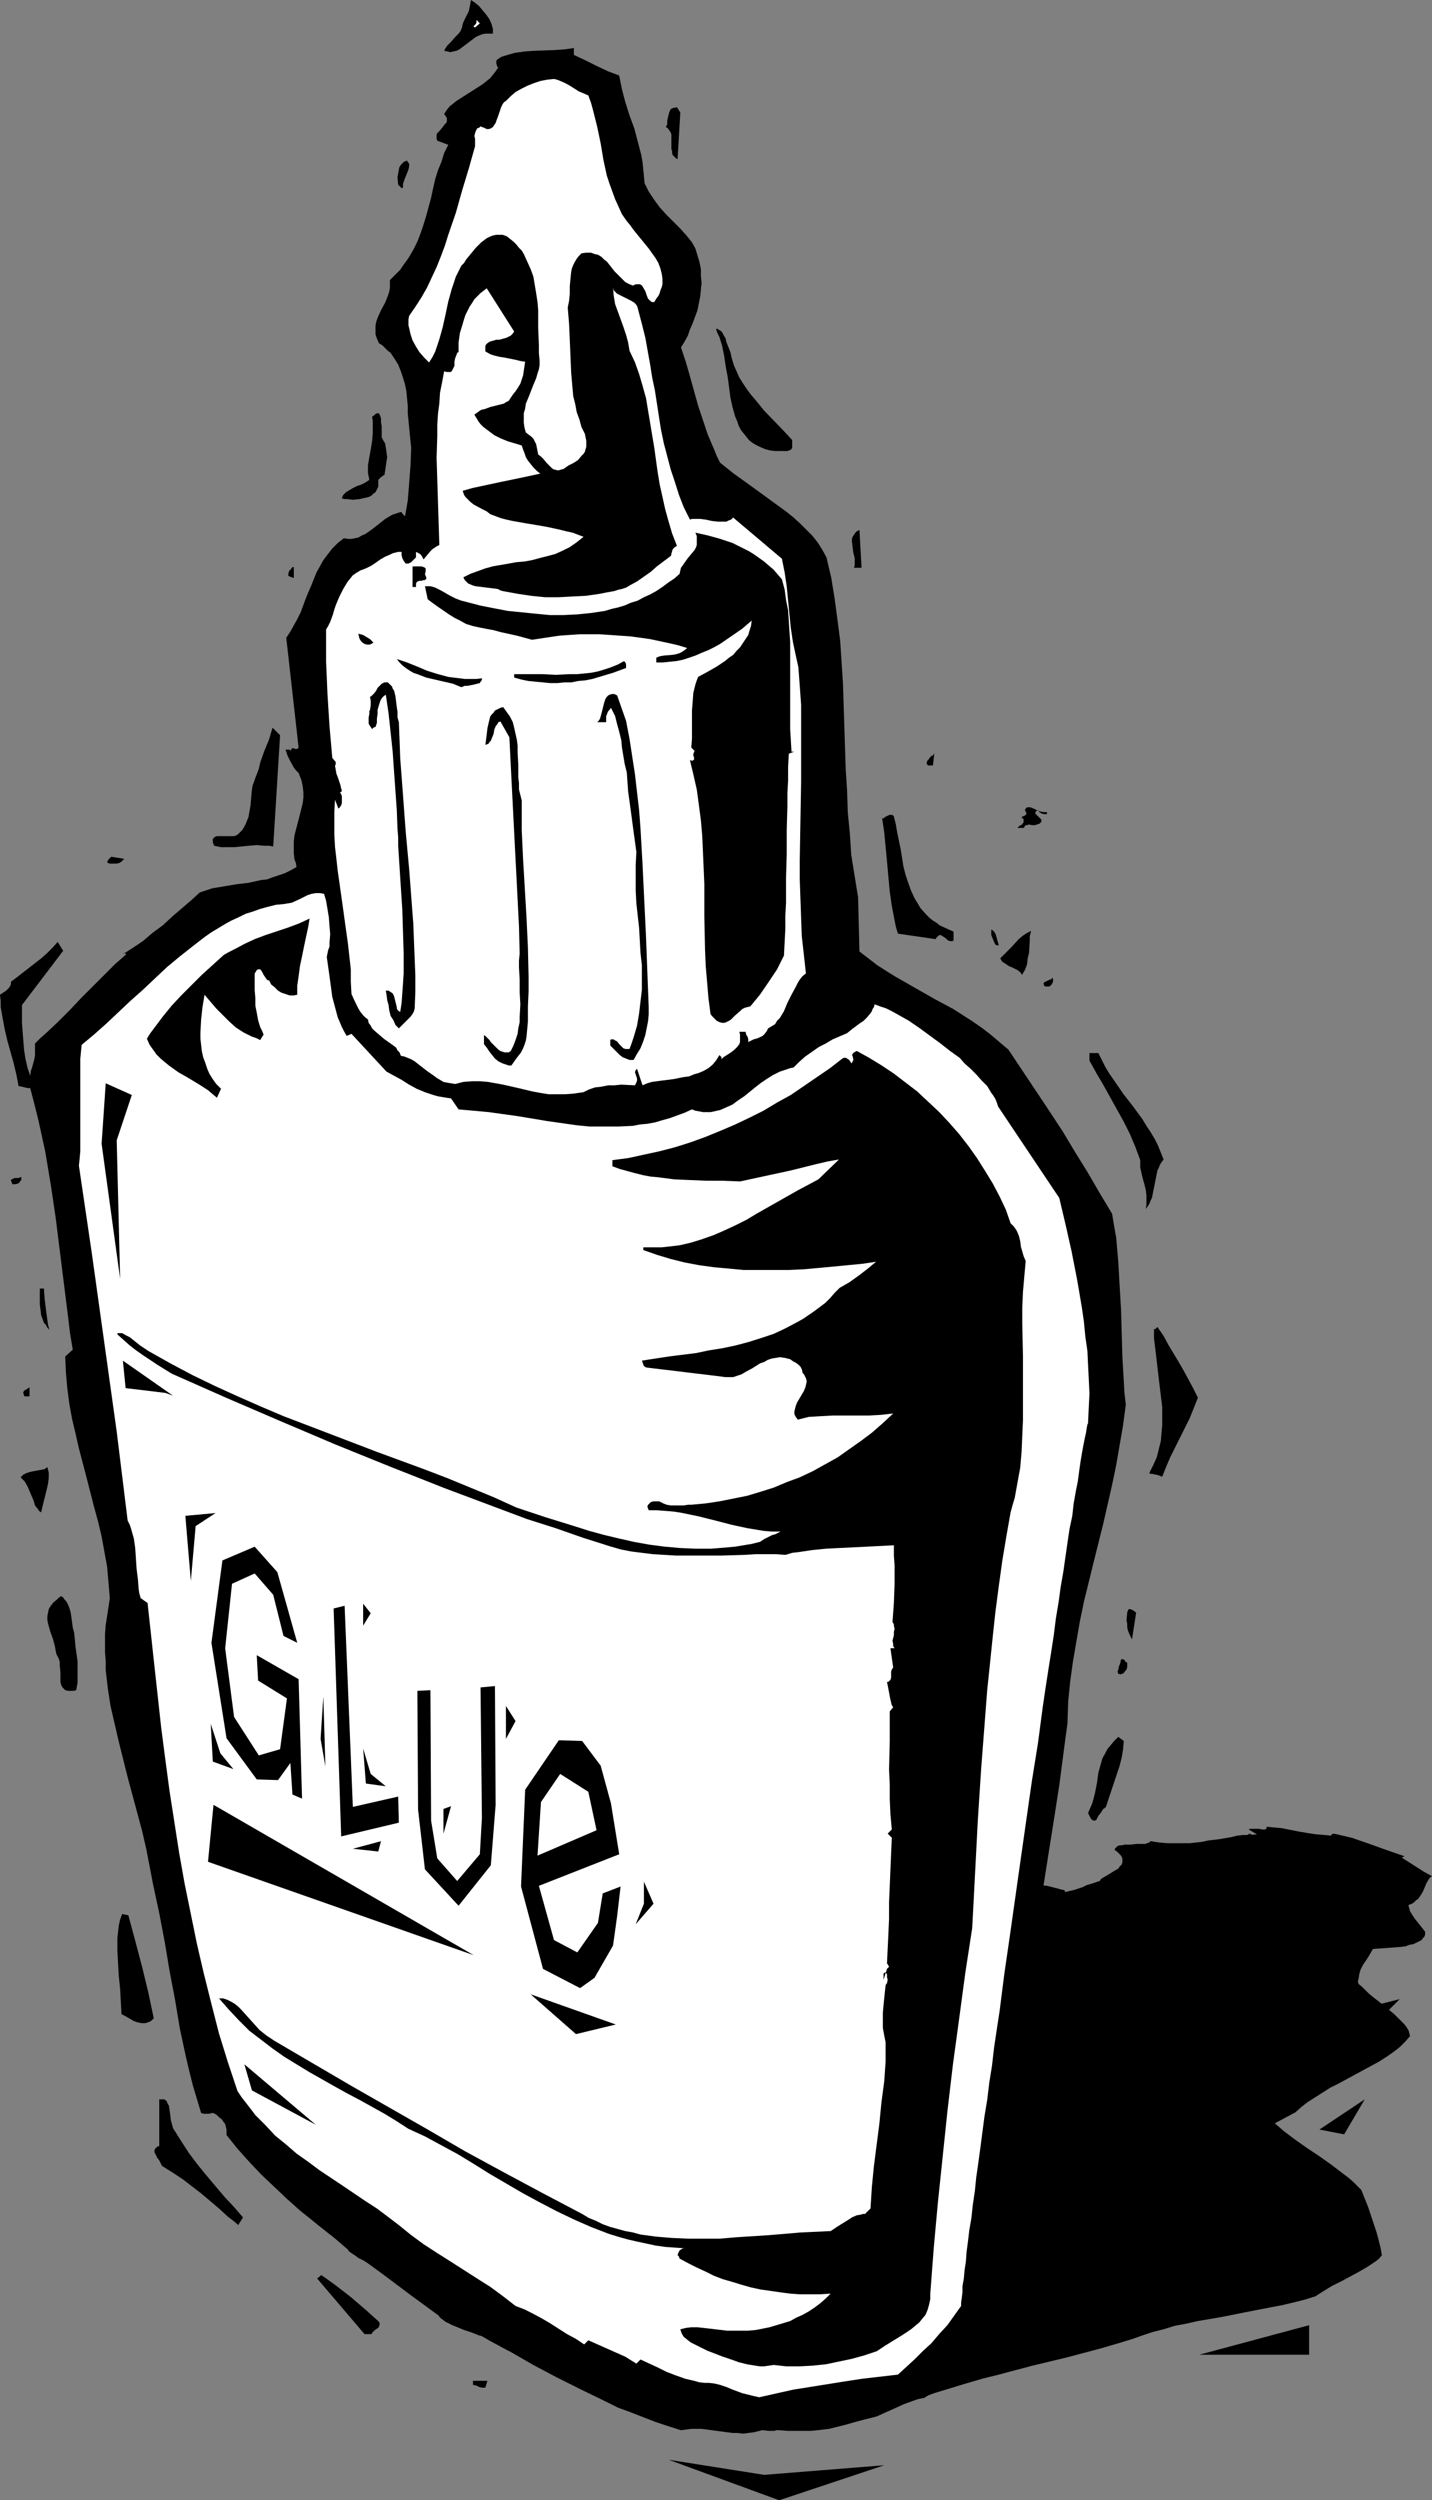
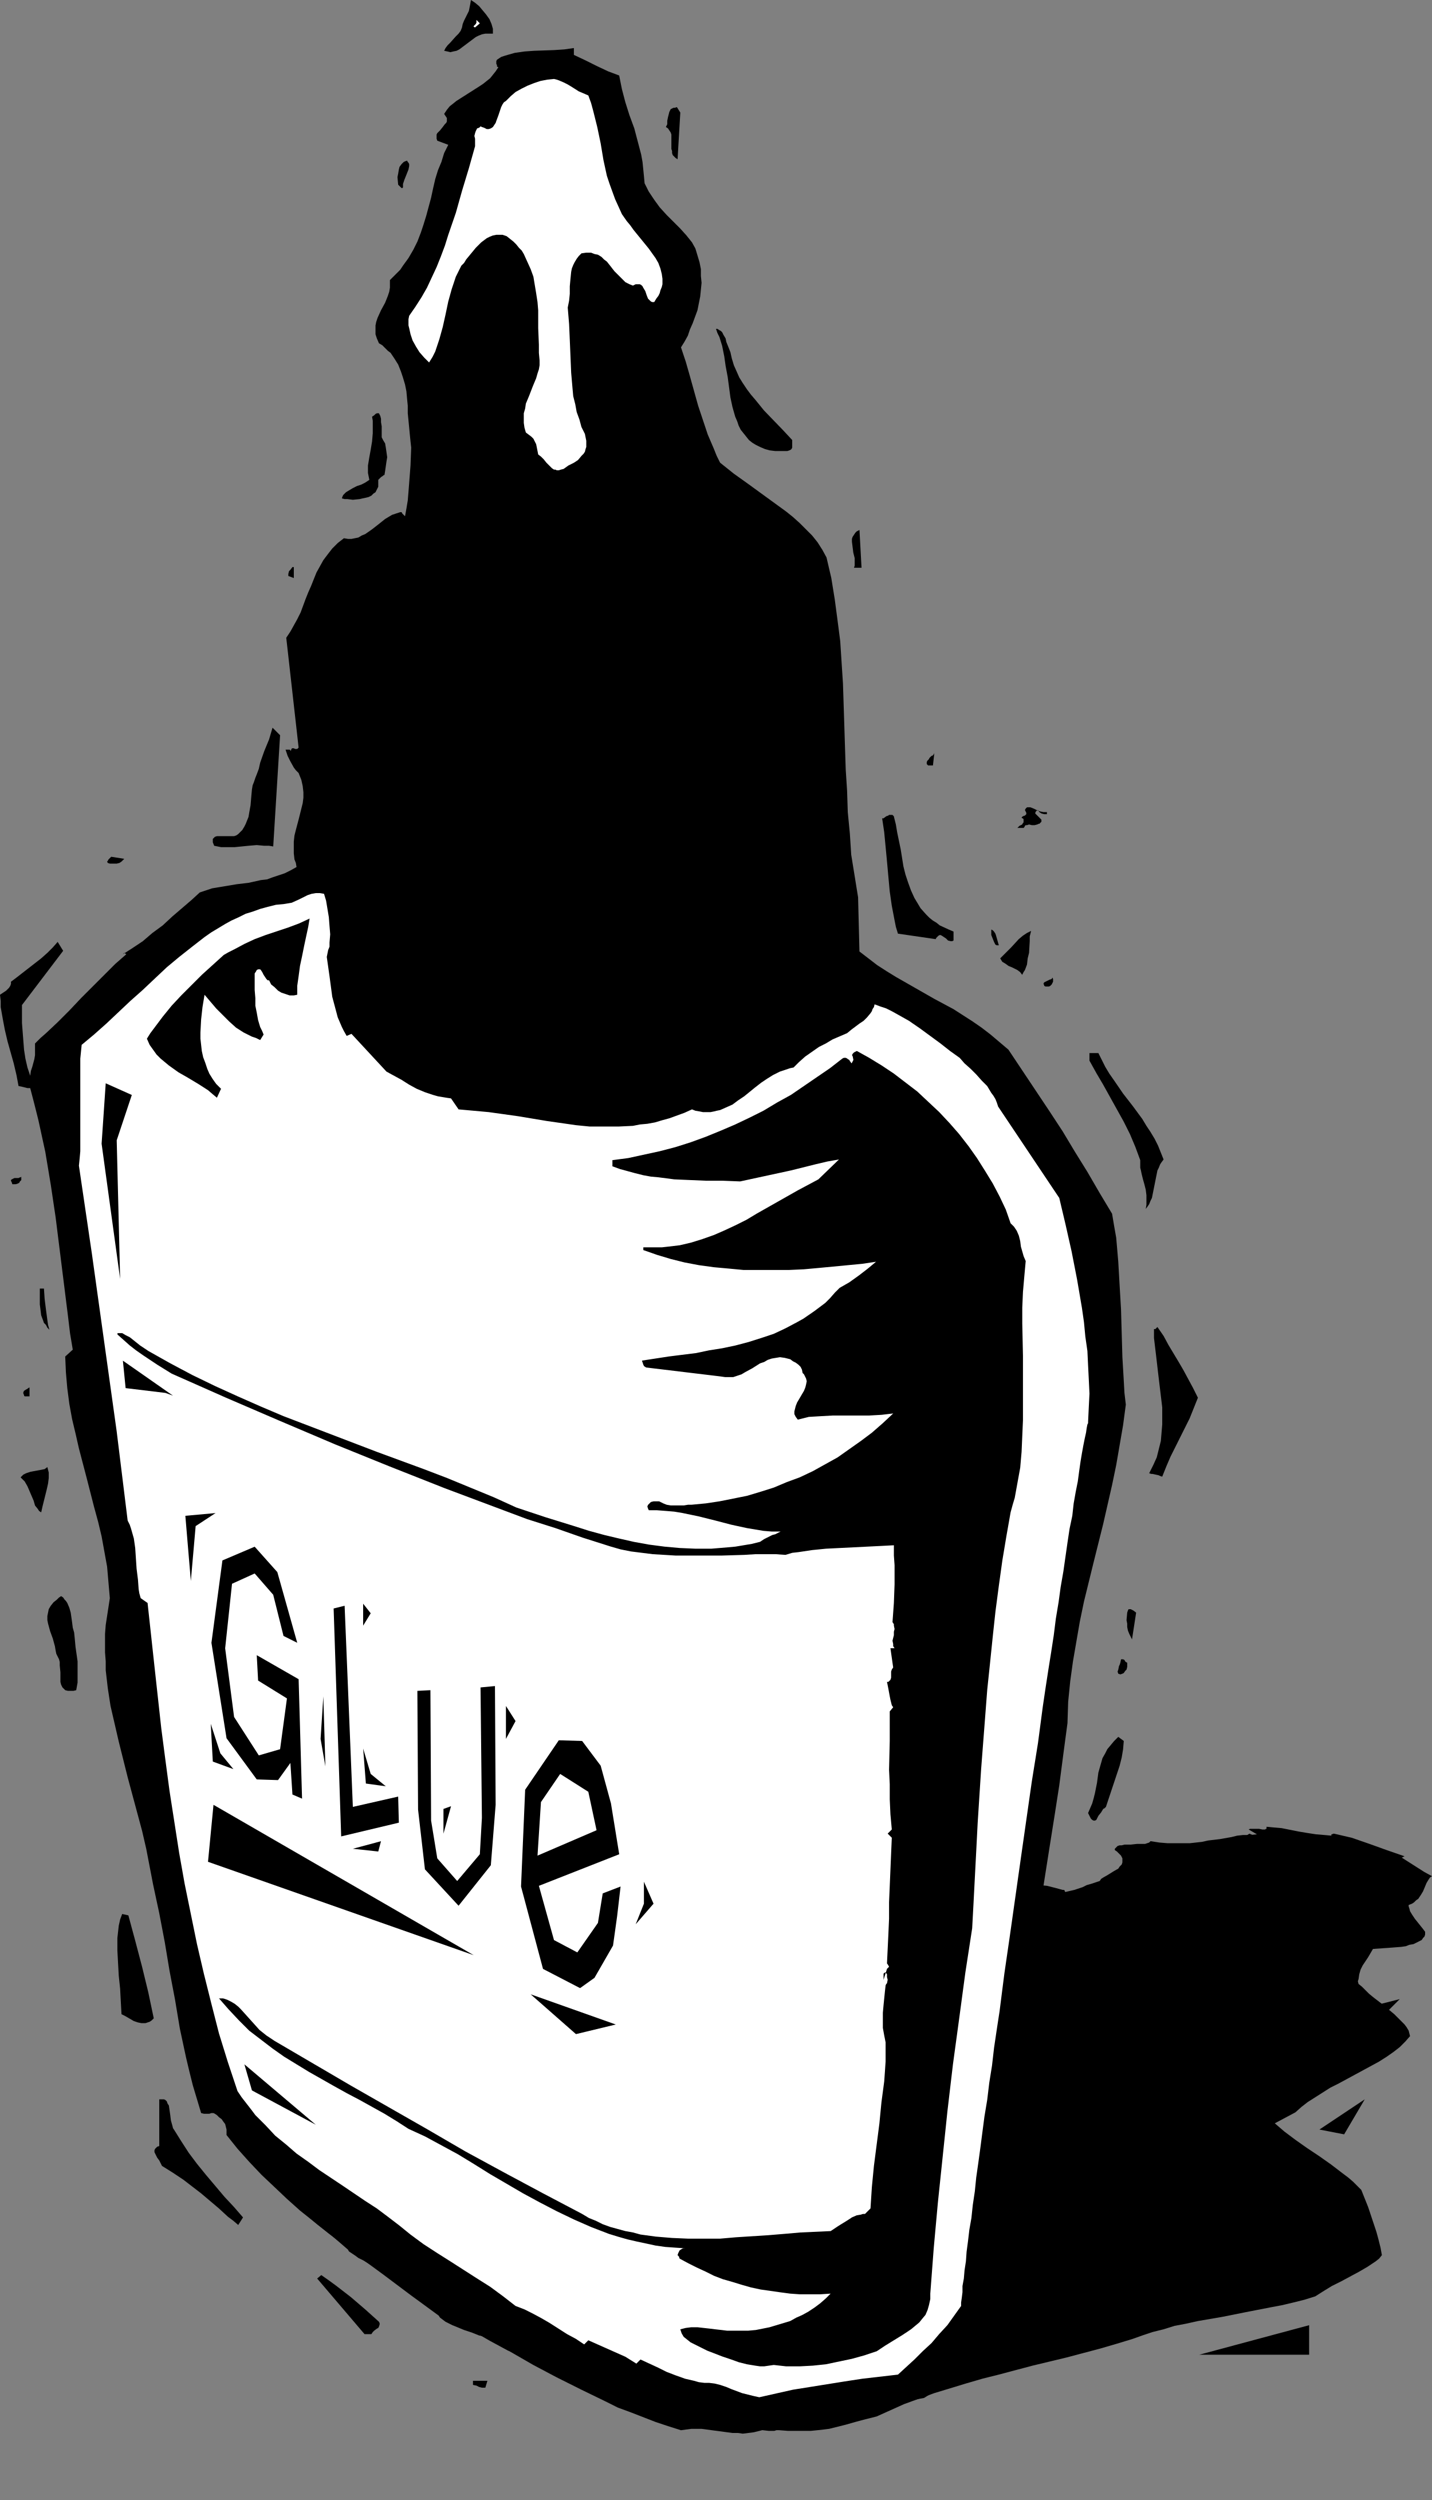
<svg xmlns="http://www.w3.org/2000/svg" xmlns:ns1="http://sodipodi.sourceforge.net/DTD/sodipodi-0.dtd" xmlns:ns2="http://www.inkscape.org/namespaces/inkscape" version="1.0" width="89.193mm" height="155.711mm" id="svg71" ns1:docname="Glue 2.wmf">
  <rect width="100%" height="100%" fill="#808080" stroke="none" />
  <ns1:namedview id="namedview71" pagecolor="#ffffff" bordercolor="#000000" borderopacity="0.25" ns2:showpageshadow="2" ns2:pageopacity="0.0" ns2:pagecheckerboard="0" ns2:deskcolor="#d1d1d1" ns2:document-units="mm" />
  <defs id="defs1">
    <pattern id="WMFhbasepattern" patternUnits="userSpaceOnUse" width="6" height="6" x="0" y="0" />
  </defs>
  <path style="fill:#000000;fill-opacity:1;fill-rule:evenodd;stroke:none" d="m 119.588,553.288 -4.202,-2.262 -4.202,-2.424 -3.879,-2.424 -3.879,-2.424 -3.717,-2.262 -3.394,-2.424 -3.394,-2.262 -3.232,-2.262 -0.162,-0.162 -0.323,-0.323 -0.485,-0.162 -0.485,-0.323 -0.646,-0.323 -0.646,-0.323 -1.293,-0.808 -1.293,-0.646 -0.646,-0.485 -0.485,-0.323 -0.485,-0.323 -0.485,-0.323 -0.162,-0.162 -0.162,-0.323 -3.555,-3.07 -3.717,-2.909 -3.555,-3.07 -3.555,-3.07 -1.616,-1.616 -1.616,-1.454 -1.616,-1.616 -1.454,-1.454 -1.293,-1.616 -1.131,-1.454 -1.131,-1.454 -0.97,-1.616 h 0.323 l 0.323,-0.162 v -0.162 l 0.162,-0.162 -0.162,-0.323 -0.162,-0.162 -0.162,-0.323 -0.323,-0.162 -0.646,-0.485 -0.646,-0.162 -0.808,-0.323 -0.808,-0.323 0.485,-0.97 0.485,-0.97 0.646,-0.97 0.646,-0.808 1.616,-1.778 1.778,-1.778 3.555,-3.393 1.778,-1.616 1.616,-1.778 1.131,-1.131 0.97,-1.131 0.808,-1.131 0.808,-1.131 1.616,-2.262 1.616,-2.424 0.808,-1.131 1.131,-0.97 1.131,-1.131 1.454,-0.97 0.646,-0.323 0.808,-0.485 0.808,-0.485 0.97,-0.323 0.97,-0.323 1.131,-0.323 1.131,-0.323 1.293,-0.323 1.293,-0.808 1.131,-0.808 0.97,-0.97 0.808,-0.97 0.808,-0.808 0.808,-0.97 1.293,-1.939 1.293,-1.939 0.646,-0.97 0.808,-0.808 0.97,-0.97 1.131,-0.808 1.131,-0.808 1.454,-0.808 2.101,0.162 2.424,-1.778 2.424,-1.778 2.424,-1.778 2.262,-1.939 2.262,-1.778 0.97,-0.97 0.97,-0.97 0.97,-0.97 0.808,-0.97 0.808,-1.131 0.646,-0.97 -0.162,-0.162 h -0.323 l -0.485,-0.323 -1.131,-0.485 0.646,-0.646 0.485,-0.808 0.485,-0.646 0.485,-0.808 0.646,-0.646 0.646,-0.808 0.808,-0.646 0.485,-0.323 0.485,-0.323 1.131,0.323 h 0.97 l 0.808,0.162 0.646,-0.162 1.616,0.323 1.616,0.162 3.394,0.485 3.394,0.485 1.616,0.162 1.616,0.162 0.162,0.808 -13.575,-0.646 -1.616,0.808 -1.616,0.808 -0.646,0.485 -0.646,0.485 -0.485,0.646 -0.323,0.485 1.454,-0.162 1.131,-0.162 0.97,-0.323 0.323,-0.162 0.323,-0.162 3.232,0.323 3.555,0.323 6.949,0.808 3.555,0.323 3.394,0.323 3.394,0.323 3.071,0.323 -0.162,-0.162 h -0.485 l 2.586,0.485 2.747,0.485 5.495,0.808 5.656,0.646 2.586,0.323 2.586,0.323 2.909,0.808 2.586,0.808 5.333,1.616 2.586,0.808 2.747,0.808 2.747,0.808 1.616,0.323 1.454,0.162 0.323,-0.323 0.485,-0.485 0.485,-0.323 0.646,-0.162 0.646,-0.162 0.808,-0.162 1.616,-0.323 1.616,-0.323 0.808,-0.162 0.646,-0.162 0.485,-0.323 0.485,-0.323 0.323,-0.323 0.162,-0.485 -0.162,-0.323 -0.162,-0.323 -0.162,-0.485 v -0.485 l 0.162,-0.485 0.323,0.162 h 0.162 l 0.162,0.162 h 0.162 l 0.162,0.162 h 0.323 0.162 l 0.646,0.323 0.323,0.162 h 0.323 l 8.403,-5.979 1.454,0.162 1.293,-0.162 h 2.424 l 2.424,-0.162 1.131,-0.162 1.293,-0.162 2.424,-0.162 h 1.293 1.293 1.454 l 1.454,0.162 1.616,0.162 1.778,0.162 1.293,0.646 1.616,0.485 1.616,0.323 1.778,0.323 1.939,0.323 1.778,0.162 1.939,0.485 1.778,0.485 h 0.323 l 0.162,0.162 v 0.162 l 0.162,0.162 2.101,-0.485 1.939,-0.646 0.97,-0.485 1.131,-0.323 1.939,-0.646 0.323,-0.485 0.485,-0.323 1.131,-0.646 1.293,-0.808 1.131,-0.646 0.323,-0.485 0.485,-0.485 0.162,-0.485 v -0.485 -0.485 l -0.323,-0.646 -0.323,-0.323 -0.646,-0.646 -0.485,-0.323 v -0.323 l 0.323,-0.323 0.323,-0.323 0.485,-0.162 h 0.485 l 0.646,-0.162 h 1.454 l 1.454,-0.162 h 1.293 0.646 l 0.485,-0.162 0.485,-0.162 0.323,-0.323 2.101,0.323 1.939,0.162 h 1.778 1.778 1.616 l 1.454,-0.162 1.454,-0.162 1.454,-0.323 2.747,-0.323 2.747,-0.485 1.293,-0.323 1.454,-0.162 h 1.616 l 1.616,-0.162 -1.939,-1.131 v 0 l 0.323,-0.162 h 0.162 0.323 0.808 0.808 l 0.808,0.162 h 0.646 l 0.162,-0.162 h 0.162 v -0.162 -0.323 l 1.616,0.162 1.939,0.162 4.04,0.808 1.939,0.323 2.101,0.323 1.939,0.162 1.778,0.162 -0.162,-0.162 v 0 l 0.162,-0.162 0.485,-0.162 2.101,0.485 2.101,0.485 4.202,1.454 4.04,1.454 4.202,1.454 -0.646,0.323 3.555,2.262 1.778,1.131 1.778,0.97 -0.485,0.323 -0.323,0.485 -0.485,0.808 -0.808,1.939 -0.485,0.808 -0.646,0.97 -0.485,0.323 -0.485,0.485 -0.485,0.323 -0.808,0.323 v 0.323 l 0.162,0.485 0.162,0.646 0.485,0.808 0.646,0.97 0.646,0.808 0.646,0.808 0.646,0.808 0.485,0.646 v 0.646 l -0.162,0.485 -0.323,0.323 -0.323,0.485 -0.646,0.323 -0.646,0.323 -0.646,0.323 -0.97,0.162 -0.808,0.323 -1.131,0.162 -2.101,0.162 -2.262,0.162 -2.262,0.162 -1.131,1.939 -1.293,1.939 -0.485,0.97 -0.323,1.131 -0.162,1.131 -0.162,0.485 0.162,0.646 0.808,0.646 0.808,0.808 0.808,0.808 0.97,0.808 2.101,1.616 1.939,1.616 0.97,0.808 0.808,0.808 0.808,0.808 0.808,0.808 0.485,0.646 0.485,0.808 0.162,0.646 0.162,0.646 -1.131,1.293 -1.293,1.293 -1.454,1.131 -1.616,1.131 -1.778,1.131 -1.778,0.97 -3.879,2.101 -3.879,2.101 -1.939,0.97 -1.778,1.131 -1.778,1.131 -1.778,1.131 -1.454,1.131 -1.454,1.293 -4.848,2.585 1.131,0.97 1.131,0.97 2.586,1.939 2.747,1.939 2.909,1.939 2.747,1.939 2.747,2.101 1.293,0.97 1.131,0.97 0.97,0.97 0.97,0.97 1.616,4.04 0.646,1.939 0.646,1.939 0.646,1.939 0.485,1.778 0.485,1.939 0.323,1.778 -0.646,0.808 -0.808,0.646 -1.939,1.293 -1.939,1.131 -2.101,1.131 -2.101,1.131 -2.262,1.131 -2.101,1.293 -1.778,1.131 -2.586,0.808 -2.586,0.646 -2.747,0.646 -2.586,0.485 -5.818,1.131 -5.656,1.131 -5.656,0.97 -2.909,0.646 -2.586,0.485 -2.586,0.808 -2.586,0.646 -2.424,0.808 -2.262,0.808 -3.717,1.131 -3.879,1.131 -7.919,2.101 -8.08,1.939 -7.919,2.101 -3.879,0.97 -3.879,1.131 -3.717,1.131 -3.717,1.131 -3.555,1.293 -3.555,1.293 -3.232,1.454 -3.232,1.454 -2.586,0.646 -2.424,0.646 -2.262,0.646 -2.586,0.646 -1.293,0.323 -1.293,0.162 -1.454,0.162 -1.616,0.162 h -1.616 -1.778 -1.939 l -2.101,-0.162 h -0.646 l -0.485,0.162 h -0.646 -0.646 l -1.454,-0.162 -1.454,-0.323 -3.232,-0.808 -1.454,-0.323 -1.454,-0.323 -4.363,-1.293 -4.363,-1.293 -8.888,-2.424 -8.888,-2.747 -4.363,-1.293 -4.363,-1.616 -1.293,-0.323 -1.293,-0.323 -2.262,-0.808 -2.101,-0.808 -1.939,-0.808 -1.939,-0.97 -2.101,-0.808 -1.939,-0.808 z" id="path1" />
  <path style="fill:#000000;fill-opacity:1;fill-rule:evenodd;stroke:none" d="m 160.313,572.033 -3.071,-0.97 -2.909,-0.97 -2.909,-1.131 -2.909,-1.131 -3.071,-1.131 -2.909,-1.454 -5.656,-2.747 -5.818,-2.909 -5.495,-2.909 -5.333,-3.07 -5.171,-2.909 -0.323,-0.323 -0.485,-0.162 -0.646,-0.323 -0.808,-0.162 -0.808,-0.323 -0.808,-0.323 -0.97,-0.323 -0.97,-0.323 -1.939,-0.808 -0.808,-0.323 -0.97,-0.485 -0.646,-0.323 -0.646,-0.485 -0.646,-0.485 -0.323,-0.485 -6.626,-4.848 -6.464,-4.848 -6.626,-4.848 -6.464,-5.009 -3.232,-2.585 -3.232,-2.585 -3.071,-2.747 -3.071,-2.909 -2.909,-2.747 -2.909,-3.07 -2.747,-3.07 -2.586,-3.232 v -0.646 -0.646 l -0.162,-0.646 -0.162,-0.646 -0.485,-0.646 -0.323,-0.485 -0.646,-0.485 -0.485,-0.485 -0.485,-0.323 -0.323,-0.162 H 49.774 l -0.485,0.162 H 48.482 47.997 l -0.646,-0.162 -0.97,-3.232 -0.97,-3.232 -0.808,-3.232 -0.808,-3.393 -1.454,-6.787 -1.131,-6.787 -1.293,-6.787 -1.131,-6.787 -1.293,-6.787 -1.454,-6.787 -0.808,-4.201 -0.808,-4.201 -0.97,-4.201 -1.131,-4.201 -2.262,-8.403 -2.101,-8.403 -0.97,-4.201 -0.97,-4.201 -0.646,-4.201 -0.485,-4.201 v -2.101 l -0.162,-2.101 v -2.101 -2.262 l 0.162,-2.101 0.323,-2.101 0.323,-2.101 0.323,-2.101 -0.323,-3.717 -0.323,-3.717 -0.646,-3.555 -0.646,-3.555 -0.808,-3.393 -0.97,-3.555 -1.778,-6.948 -1.778,-6.787 -0.808,-3.555 -0.808,-3.393 -0.646,-3.555 -0.485,-3.717 -0.323,-3.717 -0.162,-3.717 1.778,-1.616 -0.646,-3.878 -0.485,-4.04 -0.97,-7.756 -0.97,-7.756 -0.97,-7.756 -1.131,-7.595 -0.646,-3.878 -0.646,-3.878 -0.808,-3.717 -0.808,-3.717 -0.97,-3.878 -0.97,-3.717 H 6.464 l -0.646,-0.162 -0.646,-0.162 -0.808,-0.162 -0.485,-2.585 -0.646,-2.747 -1.454,-5.171 -0.646,-2.747 -0.485,-2.585 -0.485,-2.747 v -1.454 L 0,234.146 l 0.97,-0.646 0.485,-0.323 0.323,-0.323 0.323,-0.323 0.323,-0.485 0.162,-0.485 v -0.485 l 1.293,-0.97 1.454,-1.131 2.909,-2.262 1.454,-1.131 1.454,-1.293 1.293,-1.293 1.131,-1.293 1.293,2.101 -9.696,12.766 v 2.101 2.101 l 0.162,2.101 0.162,2.101 0.162,2.101 0.323,2.101 0.485,2.101 0.646,1.939 0.162,-1.131 0.323,-0.97 0.485,-1.778 0.162,-0.97 v -0.808 -0.97 -0.97 l 1.293,-1.293 1.293,-1.131 2.747,-2.585 2.747,-2.747 2.747,-2.909 2.747,-2.747 2.747,-2.747 1.293,-1.293 1.293,-1.293 1.293,-1.131 1.293,-1.131 -0.485,-0.323 -0.323,0.323 2.262,-1.454 2.424,-1.616 2.262,-1.939 2.424,-1.778 2.262,-2.101 2.262,-1.939 2.262,-1.939 1.939,-1.778 1.454,-0.485 1.454,-0.485 2.909,-0.485 2.909,-0.485 2.747,-0.323 2.909,-0.646 1.454,-0.162 1.293,-0.485 1.454,-0.485 1.454,-0.485 1.293,-0.646 1.454,-0.808 -0.162,-0.97 -0.323,-0.808 -0.162,-1.454 v -1.454 -1.293 l 0.162,-1.454 0.323,-1.293 0.646,-2.424 0.646,-2.585 0.323,-1.293 0.162,-1.293 v -1.293 l -0.162,-1.454 -0.323,-1.454 -0.323,-0.808 -0.323,-0.808 -0.646,-0.646 -0.485,-0.646 -0.808,-1.454 -0.646,-1.293 -0.485,-1.454 h 0.646 0.323 l 0.162,0.162 0.162,0.162 v -0.323 l 0.162,-0.162 v -0.162 h 0.162 0.162 0.162 l 0.323,0.162 h 0.162 0.323 l 0.162,-0.162 0.162,-0.162 -2.909,-25.855 0.97,-1.454 0.808,-1.454 0.808,-1.454 0.808,-1.616 1.131,-3.07 0.646,-1.616 0.646,-1.454 1.293,-3.232 0.808,-1.454 0.808,-1.454 0.97,-1.293 1.131,-1.454 1.293,-1.293 1.454,-1.131 0.97,0.162 h 0.808 l 0.808,-0.162 0.808,-0.162 0.808,-0.485 0.808,-0.323 1.616,-1.131 1.454,-1.131 1.616,-1.293 0.808,-0.485 0.808,-0.485 0.97,-0.323 0.97,-0.323 h 0.162 0.162 l 0.162,0.323 0.323,0.323 0.323,0.323 0.323,-1.778 0.323,-1.939 0.162,-1.939 0.162,-2.101 0.323,-4.201 0.162,-4.201 -0.162,-1.454 -0.162,-1.616 -0.323,-3.393 -0.162,-1.616 V 95.5 L 95.832,93.884 95.67,92.107 95.347,90.491 94.862,88.875 94.378,87.421 93.731,85.805 92.923,84.512 91.953,83.058 91.307,82.573 90.661,81.927 90.014,81.28 89.206,80.796 88.721,79.664 88.398,78.695 V 77.564 76.594 l 0.162,-0.808 0.323,-0.97 0.808,-1.778 0.97,-1.778 0.646,-1.616 0.323,-0.97 0.162,-0.97 v -0.808 -0.97 l 0.808,-0.808 0.808,-0.808 0.808,-0.808 0.646,-0.97 1.293,-1.778 1.131,-1.939 0.97,-1.939 0.808,-2.101 0.646,-1.939 0.646,-2.101 1.131,-4.201 0.485,-2.262 0.485,-2.101 0.646,-2.101 0.808,-1.939 0.646,-2.101 0.97,-1.939 -2.586,-0.97 -0.162,-0.485 v -0.485 -0.485 l 0.162,-0.323 0.646,-0.646 0.646,-0.808 0.485,-0.646 0.323,-0.323 0.162,-0.323 v -0.485 -0.323 l -0.323,-0.485 -0.323,-0.485 0.646,-0.97 0.646,-0.808 0.808,-0.646 0.808,-0.646 1.778,-1.131 3.555,-2.262 0.97,-0.646 0.808,-0.646 0.808,-0.646 0.646,-0.808 0.646,-0.808 0.646,-0.97 -0.323,-0.162 v -0.323 l -0.162,-0.323 v -0.646 l 0.162,-0.323 0.97,-0.646 0.97,-0.323 1.131,-0.323 1.131,-0.323 2.262,-0.323 2.262,-0.162 4.687,-0.162 2.424,-0.162 2.262,-0.323 v 1.616 l 2.747,1.293 1.293,0.646 1.293,0.646 2.747,1.293 1.293,0.485 1.293,0.485 0.323,1.616 0.323,1.616 0.808,3.07 0.97,3.07 1.131,3.07 0.808,3.07 0.808,3.07 0.323,1.778 0.162,1.616 0.162,1.616 0.162,1.778 0.485,0.97 0.485,0.97 1.293,1.939 1.293,1.778 1.616,1.778 1.616,1.616 1.616,1.616 1.454,1.616 1.293,1.616 0.808,1.454 0.485,1.616 0.485,1.616 0.323,1.616 v 1.616 l 0.162,1.616 -0.162,1.616 -0.162,1.616 -0.323,1.616 -0.323,1.616 -1.131,3.07 -0.646,1.454 -0.485,1.454 -0.808,1.454 -0.808,1.293 1.131,3.393 0.97,3.393 1.939,6.948 1.131,3.393 1.131,3.393 1.454,3.393 0.646,1.616 0.808,1.616 1.616,1.293 1.616,1.293 3.394,2.424 3.555,2.585 3.555,2.585 1.778,1.293 1.616,1.293 1.616,1.454 1.454,1.454 1.454,1.454 1.293,1.616 1.131,1.778 0.97,1.778 1.131,4.848 0.808,5.009 0.646,4.848 0.646,5.009 0.323,5.009 0.323,5.009 0.323,10.019 0.162,5.171 0.162,5.009 0.323,5.009 0.162,5.009 0.485,5.009 0.323,5.009 0.808,5.009 0.808,5.009 0.323,12.766 2.101,1.616 2.101,1.616 2.262,1.454 2.101,1.293 4.525,2.585 4.525,2.585 4.525,2.424 4.525,2.909 2.101,1.454 2.101,1.616 2.101,1.778 2.101,1.778 3.232,4.848 3.232,4.848 3.232,4.848 3.071,4.686 2.909,4.848 2.909,4.686 2.909,5.009 2.909,4.848 0.485,2.909 0.485,2.747 0.485,5.656 0.323,5.656 0.323,5.494 0.162,5.656 0.162,5.656 0.323,5.494 0.162,2.909 0.323,2.747 -0.646,4.848 -0.808,4.686 -0.808,4.686 -0.97,4.686 -2.101,9.211 -2.262,9.049 -2.262,9.211 -0.97,4.686 -0.808,4.686 -0.808,4.686 -0.646,4.686 -0.485,4.848 -0.162,5.009 -0.97,7.272 -0.97,7.433 -1.131,7.272 -1.131,7.11 -2.262,14.382 -2.262,14.382 -1.131,7.272 -0.97,7.272 -0.808,7.272 -0.808,7.272 -0.646,7.433 -0.323,7.595 -0.323,7.433 v 3.878 3.878 l -0.646,4.686 -0.646,4.525 -0.485,4.525 -0.323,2.262 -0.485,2.262 -0.485,2.101 -0.646,2.101 -0.646,2.101 -0.808,1.939 -0.97,1.939 -1.293,1.939 -1.293,1.939 -0.808,0.808 -0.808,0.808 -0.162,0.97 -0.323,0.808 -0.323,0.646 -0.485,0.646 -0.646,0.485 -0.485,0.646 -1.454,0.808 -1.454,0.646 -1.616,0.646 -1.454,0.646 -1.293,0.808 -4.525,0.808 -4.687,1.131 -4.525,1.131 -4.525,1.131 -4.687,1.131 -4.848,0.97 -2.262,0.323 -2.424,0.323 -2.424,0.323 -2.586,0.162 -1.293,0.323 -1.293,0.323 -1.293,0.162 -1.293,0.162 -1.131,-0.162 h -1.293 l -2.424,-0.323 -2.424,-0.323 -2.424,-0.323 h -1.293 -1.131 l -1.293,0.162 z" id="path2" />
  <path style="fill:#ffffff;fill-opacity:1;fill-rule:evenodd;stroke:none" d="m 168.231,561.044 -1.293,-0.162 h -1.131 l -1.293,-0.162 -1.131,-0.323 -2.101,-0.485 -2.262,-0.808 -2.101,-0.808 -1.939,-0.97 -2.101,-0.97 -2.101,-0.97 -0.97,0.97 -1.293,-0.808 -1.293,-0.808 -2.909,-1.293 -2.909,-1.293 -2.909,-1.293 -0.97,0.97 -1.939,-1.293 -2.101,-1.131 -4.04,-2.585 -1.939,-1.131 -2.101,-1.131 -1.939,-0.97 -2.101,-0.808 -2.909,-2.262 -3.071,-2.262 -3.071,-1.939 -6.303,-4.04 -3.071,-1.939 -3.232,-2.101 -3.071,-2.262 -2.586,-2.101 -2.747,-2.101 -2.586,-1.939 -2.747,-1.778 -5.495,-3.717 -5.333,-3.555 -2.586,-1.939 -2.747,-1.939 -2.424,-2.101 -2.586,-2.101 -2.262,-2.424 -2.424,-2.424 -0.97,-1.293 -1.131,-1.454 -1.131,-1.454 -0.97,-1.454 -2.262,-6.787 -2.101,-6.787 -1.778,-6.948 -1.778,-7.11 -1.616,-6.948 -1.454,-7.11 -1.454,-7.11 -1.293,-7.272 -1.131,-7.272 -1.131,-7.272 -0.97,-7.272 -0.97,-7.433 -1.616,-14.705 -1.616,-14.866 -1.616,-1.131 -0.323,-1.131 -0.162,-0.97 -0.162,-2.262 -0.323,-2.585 -0.162,-2.424 -0.162,-2.424 -0.323,-2.262 -0.323,-1.131 -0.323,-1.131 -0.323,-0.97 -0.485,-0.97 -1.293,-10.503 -1.293,-10.503 -2.909,-20.845 -2.909,-20.845 -3.071,-20.845 0.162,-1.616 0.162,-1.778 v -3.555 -3.717 -3.555 -3.717 -3.717 -3.555 l 0.162,-1.616 0.162,-1.616 2.909,-2.424 2.909,-2.585 5.656,-5.333 2.909,-2.585 2.909,-2.747 2.747,-2.585 2.909,-2.424 3.071,-2.424 2.909,-2.262 1.616,-1.131 1.616,-0.97 1.616,-0.97 1.454,-0.808 1.778,-0.808 1.616,-0.808 1.616,-0.485 1.778,-0.646 1.778,-0.485 1.939,-0.485 1.778,-0.162 1.939,-0.323 1.778,-0.808 0.97,-0.485 0.97,-0.485 0.97,-0.323 0.97,-0.162 h 0.97 l 0.97,0.162 0.485,1.616 0.323,1.939 0.323,1.939 0.162,2.101 0.162,1.939 -0.162,1.939 v 0.97 l -0.323,0.808 -0.162,0.808 -0.162,0.808 0.323,2.262 0.323,2.262 0.323,2.424 0.323,2.424 0.646,2.424 0.646,2.424 0.485,1.131 0.485,1.131 0.485,0.97 0.646,1.131 1.131,-0.485 8.242,8.888 1.778,0.97 1.778,0.97 1.778,1.131 1.778,0.97 1.939,0.808 1.939,0.646 1.131,0.323 0.97,0.162 0.97,0.162 1.131,0.162 1.778,2.585 3.555,0.323 3.555,0.323 6.949,0.97 6.787,1.131 3.394,0.485 3.394,0.485 3.232,0.323 h 3.394 3.394 l 3.394,-0.162 1.616,-0.323 1.778,-0.162 1.778,-0.323 1.616,-0.485 1.778,-0.485 1.778,-0.646 1.778,-0.646 1.778,-0.808 0.808,0.323 0.97,0.162 0.808,0.162 h 0.808 0.97 l 0.808,-0.162 0.646,-0.162 0.808,-0.162 1.454,-0.646 1.454,-0.646 1.293,-0.97 1.454,-0.97 2.586,-2.101 1.454,-1.131 1.454,-0.97 1.293,-0.808 1.616,-0.808 1.454,-0.485 0.97,-0.323 0.808,-0.162 1.293,-1.293 1.454,-1.293 1.616,-1.131 1.616,-1.131 1.616,-0.808 1.616,-0.97 3.394,-1.454 0.97,-0.808 1.939,-1.454 0.97,-0.646 0.808,-0.808 0.808,-0.97 0.323,-0.485 0.162,-0.485 0.323,-0.485 0.162,-0.646 1.293,0.485 1.454,0.485 1.293,0.646 1.454,0.808 2.586,1.454 2.586,1.778 2.424,1.778 2.424,1.778 2.262,1.778 1.131,0.808 1.131,0.808 1.131,1.293 1.454,1.293 1.293,1.293 1.293,1.454 1.293,1.293 0.97,1.616 0.485,0.646 0.485,0.808 0.323,0.808 0.323,0.97 14.383,21.492 1.454,6.14 1.454,6.464 1.293,6.625 1.131,6.625 0.485,3.393 0.323,3.393 0.485,3.393 0.162,3.393 0.162,3.232 0.162,3.393 -0.162,3.232 -0.162,3.393 v 0.323 l -0.162,0.323 -0.162,0.808 -0.162,1.131 -0.323,1.454 -0.323,1.616 -0.323,1.778 -0.323,1.939 -0.323,2.262 -0.323,2.424 -0.485,2.424 -0.485,2.747 -0.323,2.909 -0.646,3.07 -0.485,3.232 -0.485,3.393 -0.485,3.393 -0.646,3.717 -0.485,3.555 -0.646,3.878 -0.485,3.878 -0.646,4.201 -0.646,4.04 -0.646,4.201 -0.646,4.363 -1.131,8.564 -1.454,9.049 -1.293,9.049 -1.293,9.049 -2.586,18.26 -1.293,8.888 -1.131,8.888 -0.646,4.201 -0.646,4.363 -0.485,4.201 -0.646,4.04 -0.485,4.04 -0.646,3.878 -0.485,3.717 -0.485,3.717 -0.485,3.555 -0.485,3.393 -0.323,3.232 -0.485,3.232 -0.323,3.07 -0.485,2.747 -0.323,2.747 -0.323,2.424 -0.162,2.262 -0.323,2.101 -0.162,1.939 -0.323,1.778 v 1.454 l -0.162,1.293 -0.162,1.131 v 0.485 0.323 l -1.616,2.262 -1.616,2.262 -1.939,2.101 -1.778,2.101 -2.101,1.939 -1.939,1.939 -1.939,1.778 -1.939,1.778 -4.202,0.485 -4.202,0.485 -4.202,0.646 -4.04,0.646 -4.04,0.646 -4.04,0.646 -7.919,1.778 -1.454,-0.323 -1.293,-0.323 -1.293,-0.323 -1.293,-0.485 -1.293,-0.485 -1.131,-0.485 -1.454,-0.485 z" id="path3" />
  <path style="fill:#000000;fill-opacity:1;fill-rule:evenodd;stroke:none" d="M 111.346,561.368 V 560.398 h 3.394 l -0.485,1.616 h -0.323 -0.485 l -0.646,-0.162 -0.323,-0.162 -0.323,-0.162 z" id="path4" />
  <path style="fill:#000000;fill-opacity:1;fill-rule:evenodd;stroke:none" d="m 166.454,553.288 -1.939,-0.97 -0.97,-0.485 -0.97,-0.485 -0.808,-0.646 -0.808,-0.646 -0.485,-0.808 -0.162,-0.485 -0.162,-0.485 0.646,-0.162 0.646,-0.162 1.293,-0.162 h 1.454 l 1.454,0.162 1.454,0.162 1.293,0.162 1.454,0.162 1.293,0.162 h 1.616 1.778 1.616 l 1.778,-0.162 1.616,-0.323 1.616,-0.323 1.616,-0.485 1.616,-0.485 1.616,-0.485 1.454,-0.808 1.454,-0.646 1.454,-0.808 1.454,-0.97 1.293,-0.97 1.293,-1.131 1.131,-1.131 -2.424,0.162 h -2.424 -2.424 l -2.262,-0.162 -2.424,-0.323 -2.262,-0.323 -2.262,-0.323 -2.262,-0.485 -2.262,-0.646 -2.101,-0.646 -2.262,-0.646 -2.101,-0.808 -1.939,-0.97 -2.101,-0.97 -1.939,-0.97 -2.101,-1.131 -0.162,-0.485 -0.323,-0.323 0.162,-0.485 0.162,-0.323 0.162,-0.323 0.485,-0.323 0.323,-0.162 h 0.485 l -2.424,-0.162 -2.262,-0.162 -2.262,-0.323 -2.262,-0.485 -2.262,-0.485 -2.101,-0.485 -2.262,-0.646 -2.101,-0.646 -2.101,-0.808 -2.101,-0.808 -4.04,-1.778 -4.04,-1.939 -4.04,-2.101 -3.879,-2.101 -7.757,-4.525 -3.879,-2.424 -3.717,-2.262 -3.879,-2.101 -3.879,-2.101 -3.879,-1.778 -2.747,-1.778 -2.909,-1.778 -5.818,-3.232 -3.071,-1.616 -2.909,-1.616 -5.979,-3.393 -2.909,-1.778 -2.909,-1.778 -2.747,-1.939 -2.747,-2.101 -2.747,-2.101 -2.424,-2.424 -2.424,-2.585 -1.131,-1.293 -1.131,-1.293 h 0.97 l 0.97,0.323 0.97,0.485 0.808,0.485 0.808,0.646 0.646,0.646 1.454,1.616 1.454,1.616 1.454,1.616 0.808,0.646 0.808,0.646 0.97,0.646 0.97,0.646 17.938,10.503 9.05,5.171 9.05,5.171 8.888,5.171 9.212,5.009 9.05,4.848 9.212,4.848 1.616,0.97 1.616,0.646 1.616,0.808 1.778,0.646 1.778,0.485 1.778,0.485 1.778,0.323 1.778,0.485 3.555,0.485 3.879,0.323 3.717,0.162 h 3.717 3.879 l 3.717,-0.323 7.595,-0.485 3.879,-0.323 3.717,-0.323 3.555,-0.162 3.555,-0.162 0.97,-0.646 0.97,-0.646 2.101,-1.293 0.97,-0.646 1.131,-0.485 0.97,-0.162 0.485,-0.162 h 0.485 l 1.293,-1.293 0.323,-5.009 0.485,-5.009 0.646,-5.009 0.646,-5.009 0.485,-5.009 0.646,-4.848 0.162,-2.262 0.162,-2.424 v -2.262 -2.262 l -0.323,-1.616 -0.323,-1.778 v -1.778 -1.778 l 0.162,-1.778 0.162,-1.616 0.162,-1.616 0.162,-1.454 0.162,-0.323 0.162,-0.162 0.162,-0.808 -0.162,-0.646 v -0.646 l -0.323,-0.485 -0.323,0.162 -0.162,0.162 v 0.323 0.323 0.323 0.485 l 0.808,-2.585 0.323,-0.323 0.162,-0.162 -0.162,-0.323 -0.323,-0.485 0.162,-3.393 0.162,-3.393 0.162,-3.717 v -3.878 l 0.323,-7.595 0.162,-3.878 0.162,-3.717 -0.97,-0.97 0.97,-0.97 -0.323,-3.555 -0.162,-3.555 v -3.555 l -0.162,-3.393 0.162,-6.787 v -6.948 l 0.808,-0.97 -0.323,-0.485 -0.162,-0.646 -0.162,-0.646 -0.162,-0.808 -0.323,-1.778 -0.323,-1.616 h 0.323 l 0.323,-0.323 0.162,-0.162 0.162,-0.485 v -0.485 -0.97 l 0.162,-0.485 0.323,-0.485 -0.646,-4.525 h 0.97 l -0.323,-0.485 v -0.485 l -0.162,-0.808 0.162,-0.646 0.162,-0.646 v -0.808 l 0.162,-0.646 -0.162,-0.808 v -0.323 l -0.323,-0.485 0.162,-2.262 0.162,-2.262 0.162,-4.363 v -4.525 l -0.162,-2.262 v -2.424 l -3.071,0.162 -3.232,0.162 -6.464,0.323 -3.232,0.162 -3.232,0.323 -3.232,0.485 -1.454,0.162 -1.616,0.485 -2.262,-0.162 h -4.848 l -2.586,0.162 -5.333,0.162 h -5.333 -5.495 l -2.586,-0.162 -2.747,-0.162 -2.586,-0.323 -2.586,-0.323 -2.424,-0.485 -2.262,-0.646 -6.626,-2.101 -6.464,-2.262 -6.626,-2.101 -6.464,-2.424 -6.464,-2.424 -6.464,-2.424 -13.09,-5.171 -12.767,-5.171 -12.928,-5.494 -12.767,-5.494 -12.767,-5.656 -3.394,-2.101 -3.394,-2.262 -1.616,-1.131 -1.454,-1.131 -1.454,-1.293 -1.454,-1.293 v -0.323 h 0.485 0.646 l 0.808,0.485 0.97,0.485 0.808,0.646 0.808,0.646 0.808,0.646 0.97,0.646 0.97,0.646 5.171,2.909 5.171,2.747 5.333,2.585 5.333,2.424 5.495,2.424 5.333,2.262 5.495,2.101 5.495,2.101 5.495,2.101 5.495,2.101 10.989,4.04 5.495,2.101 5.495,2.262 5.495,2.262 5.333,2.424 6.787,2.262 6.787,2.101 3.555,1.131 3.555,0.97 3.394,0.808 3.555,0.808 3.555,0.646 3.717,0.485 3.555,0.323 3.717,0.162 h 3.717 l 3.879,-0.323 1.778,-0.162 1.939,-0.323 1.939,-0.323 1.939,-0.485 0.485,-0.323 0.485,-0.323 1.293,-0.646 0.646,-0.323 0.646,-0.162 1.293,-0.646 h -2.101 l -1.939,-0.162 -1.939,-0.323 -1.939,-0.323 -3.717,-0.808 -3.717,-0.97 -3.879,-0.97 -3.879,-0.808 -1.939,-0.323 -1.939,-0.162 -2.101,-0.162 h -1.939 l -0.162,-0.323 -0.162,-0.485 v -0.162 l 0.162,-0.323 0.162,-0.162 0.162,-0.162 0.323,-0.323 0.646,-0.162 h 0.485 0.808 l 0.97,0.485 0.808,0.323 0.97,0.162 h 1.131 1.939 l 0.97,-0.162 h 0.808 l 3.394,-0.323 3.232,-0.485 3.232,-0.646 3.232,-0.646 3.232,-0.97 3.071,-0.97 3.071,-1.293 3.071,-1.131 3.071,-1.454 2.909,-1.616 2.909,-1.616 2.747,-1.939 2.747,-1.939 2.586,-1.939 2.586,-2.262 2.424,-2.262 -2.747,0.323 -2.909,0.162 h -8.565 l -2.909,0.162 -2.747,0.162 -1.293,0.323 -1.293,0.323 -0.485,-0.646 -0.323,-0.646 v -0.646 l 0.162,-0.646 0.162,-0.646 0.323,-0.808 1.616,-2.747 0.323,-0.808 0.162,-0.646 0.162,-0.808 -0.162,-0.646 -0.323,-0.646 -0.162,-0.323 -0.323,-0.323 -0.162,-0.808 -0.323,-0.646 -0.485,-0.485 -0.646,-0.485 -0.646,-0.323 -0.646,-0.485 -0.646,-0.162 -0.646,-0.162 -1.131,-0.162 -0.97,0.162 -0.97,0.162 -0.97,0.323 -0.808,0.485 -0.97,0.323 -1.778,1.131 -1.778,0.97 -0.808,0.485 -0.97,0.323 -0.97,0.323 h -0.97 -0.97 l -1.131,-0.162 -17.453,-2.101 -0.485,-0.323 -0.162,-0.323 -0.162,-0.485 -0.162,-0.485 6.303,-0.97 6.464,-0.808 3.071,-0.646 3.071,-0.485 3.071,-0.646 3.071,-0.808 3.071,-0.97 2.909,-0.97 2.747,-1.293 2.747,-1.454 1.454,-0.808 2.586,-1.778 2.586,-1.939 1.131,-1.131 1.131,-1.293 1.131,-1.131 2.262,-1.293 2.262,-1.616 2.101,-1.616 0.97,-0.808 0.97,-0.808 -3.232,0.485 -3.394,0.323 -3.394,0.323 -3.394,0.323 -3.555,0.323 -3.555,0.162 h -3.555 -3.555 -3.555 l -3.394,-0.323 -3.555,-0.323 -3.555,-0.485 -3.394,-0.646 -3.232,-0.808 -3.232,-0.97 -3.232,-1.131 v -0.646 h 1.616 1.293 1.454 l 1.454,-0.162 2.747,-0.323 2.747,-0.646 2.586,-0.808 2.747,-0.97 2.586,-1.131 2.424,-1.131 2.586,-1.293 2.424,-1.454 4.848,-2.747 4.848,-2.747 2.424,-1.293 2.424,-1.293 4.848,-4.686 -2.747,0.485 -2.747,0.646 -5.818,1.454 -5.979,1.293 -5.979,1.293 -4.04,-0.162 h -3.879 l -3.879,-0.162 -3.717,-0.162 -3.717,-0.485 -1.778,-0.162 -1.778,-0.323 -1.939,-0.485 -1.778,-0.485 -1.778,-0.485 -1.778,-0.646 v -1.454 l 3.717,-0.485 3.717,-0.808 3.717,-0.808 3.717,-0.97 3.555,-1.131 3.555,-1.293 3.555,-1.454 3.394,-1.454 3.394,-1.616 3.232,-1.616 3.232,-1.939 3.232,-1.778 3.071,-2.101 3.071,-2.101 3.071,-2.101 2.909,-2.262 0.323,-0.162 h 0.485 l 0.323,0.162 0.162,0.162 0.323,0.162 0.162,0.323 0.162,0.162 0.162,0.323 0.162,-0.162 0.162,-0.323 0.162,-0.323 -0.162,-0.808 -0.162,-0.323 0.162,-0.323 0.162,-0.162 0.162,-0.162 0.323,-0.162 0.323,-0.162 2.909,1.616 2.909,1.778 2.909,1.939 2.747,2.101 2.747,2.101 2.586,2.424 2.586,2.424 2.424,2.585 2.262,2.585 2.262,2.909 1.939,2.747 1.939,3.07 1.778,2.909 1.616,3.07 1.454,3.07 1.131,3.232 0.485,0.485 0.323,0.323 0.323,0.485 0.323,0.485 0.485,1.131 0.323,1.293 0.162,1.293 0.323,1.131 0.323,1.131 0.485,1.131 -0.323,3.555 -0.323,3.717 -0.162,3.717 v 3.717 l 0.162,7.595 v 7.595 3.878 3.717 l -0.162,3.717 -0.162,3.717 -0.323,3.717 -0.646,3.555 -0.646,3.555 -0.485,1.616 -0.485,1.778 -0.97,5.494 -0.97,5.817 -0.808,5.817 -0.808,6.14 -0.646,5.979 -0.646,6.302 -0.646,6.14 -0.485,6.302 -0.97,12.604 -0.808,12.604 -0.323,6.302 -0.646,12.443 -0.323,5.979 -1.616,10.503 -1.454,10.827 -1.454,10.665 -1.293,10.988 -1.131,10.827 -1.131,10.827 -0.97,10.665 -0.808,10.665 v 1.293 l -0.323,1.454 -0.323,1.131 -0.485,1.131 -0.808,0.97 -0.646,0.808 -0.97,0.808 -0.97,0.808 -1.939,1.293 -2.101,1.293 -2.101,1.293 -0.97,0.646 -0.97,0.646 -2.909,0.97 -2.909,0.808 -3.071,0.646 -3.071,0.646 -3.071,0.323 -3.071,0.162 h -1.616 -1.616 l -1.454,-0.162 -1.454,-0.162 -1.131,0.162 -1.131,0.162 h -0.97 l -1.131,-0.162 -1.939,-0.323 -1.939,-0.485 -1.778,-0.646 -1.939,-0.646 z" id="path5" />
  <path style="fill:#000000;fill-opacity:1;fill-rule:evenodd;stroke:none" d="m 74.662,536.321 0.97,-0.808 1.616,1.131 1.778,1.293 3.555,2.747 3.394,2.909 1.616,1.454 1.616,1.454 0.162,0.323 v 0.323 l -0.162,0.485 -0.162,0.323 -0.323,0.162 -0.646,0.485 -0.323,0.323 -0.323,0.485 h -1.616 z" id="path6" />
  <path style="fill:#000000;fill-opacity:1;fill-rule:evenodd;stroke:none" d="m 38.139,509.82 -0.162,-0.323 -0.162,-0.323 -0.323,-0.646 -0.485,-0.646 -0.323,-0.646 -0.323,-0.646 v -0.323 -0.162 l 0.162,-0.323 0.162,-0.162 0.323,-0.323 0.485,-0.162 v -10.988 h 0.646 0.485 l 0.323,0.162 0.323,0.323 0.162,0.485 0.323,0.485 0.162,1.131 0.162,1.131 0.162,1.293 0.323,1.131 0.162,0.646 0.323,0.485 1.616,2.585 1.778,2.747 1.939,2.585 2.101,2.585 4.363,5.171 2.262,2.424 2.101,2.424 -1.131,1.778 -1.131,-0.97 -1.293,-0.97 -2.101,-1.939 -2.101,-1.778 -2.101,-1.778 -2.101,-1.616 -2.101,-1.616 -2.424,-1.616 z" id="path7" />
  <path style="fill:#000000;fill-opacity:1;fill-rule:evenodd;stroke:none" d="m 247.256,505.78 0.323,-2.585 0.323,-2.747 0.162,-2.424 0.162,-5.009 0.323,-2.585 0.485,-2.424 0.162,-1.131 0.323,-1.131 0.808,-0.162 0.485,-0.162 1.131,-0.485 0.485,-0.323 0.646,-0.162 0.485,-0.162 h 0.485 l 0.323,0.162 0.162,1.293 v 1.454 1.293 1.293 l -0.323,2.747 -0.323,2.585 -1.131,5.332 -0.485,2.585 -0.485,2.585 -0.323,-0.323 -0.323,-0.162 -0.323,-0.162 -0.162,0.162 h -0.323 l -0.323,0.162 -1.131,0.808 -0.162,0.162 -0.323,0.162 h -0.323 l -0.323,-0.162 -0.162,-0.162 z" id="path8" />
  <path style="fill:#000000;fill-opacity:1;fill-rule:evenodd;stroke:none" d="m 28.604,474.108 -0.162,-2.909 -0.162,-3.07 -0.323,-3.07 -0.162,-2.909 -0.162,-3.07 v -1.454 -1.454 l 0.162,-1.454 0.162,-1.454 0.323,-1.454 0.485,-1.293 1.454,0.323 1.616,5.979 1.616,6.14 1.454,5.979 0.646,3.07 0.646,3.07 -0.485,0.485 -0.485,0.323 -0.485,0.162 -0.485,0.162 h -0.485 -0.485 l -0.808,-0.162 -0.97,-0.323 -1.939,-1.131 z" id="path9" />
  <path style="fill:#000000;fill-opacity:1;fill-rule:evenodd;stroke:none" d="m 252.428,458.111 v -0.808 l 0.162,-1.939 v -1.131 l 0.323,-0.97 0.323,-0.97 0.323,-0.808 0.646,-0.646 0.646,0.646 0.646,0.646 0.485,0.646 0.485,0.808 0.97,1.616 0.97,1.616 -0.162,0.485 -0.323,0.323 -0.323,0.485 -0.323,0.162 -0.323,0.162 -0.485,0.162 h -0.808 -0.808 l -0.808,-0.162 -0.808,-0.162 z" id="path10" />
  <path style="fill:#000000;fill-opacity:1;fill-rule:evenodd;stroke:none" d="m 256.145,426.762 0.485,-1.131 0.485,-1.131 0.323,-1.131 0.323,-1.293 0.485,-2.424 0.323,-2.424 0.323,-1.131 0.323,-1.131 0.323,-1.131 0.646,-1.131 0.485,-0.97 0.808,-0.97 0.808,-0.97 0.97,-0.97 1.293,0.97 -0.162,1.939 -0.323,1.939 -0.485,1.939 -0.646,1.939 -0.646,1.939 -0.646,1.939 -0.646,1.939 -0.646,1.939 -0.323,0.323 -0.323,0.162 -0.485,0.808 -0.646,0.808 -0.162,0.323 -0.162,0.323 -0.162,0.323 -0.323,0.162 h -0.162 -0.162 l -0.323,-0.162 -0.323,-0.323 -0.323,-0.646 z" id="path11" />
  <path style="fill:#000000;fill-opacity:1;fill-rule:evenodd;stroke:none" d="m 13.252,389.273 -0.162,-0.808 -0.162,-0.97 -0.485,-1.778 -0.646,-1.778 -0.485,-1.778 -0.162,-0.808 v -0.97 l 0.162,-0.808 0.162,-0.808 0.485,-0.808 0.646,-0.808 0.808,-0.646 0.485,-0.485 0.485,-0.323 0.485,0.323 0.323,0.485 0.323,0.323 0.323,0.485 0.485,1.131 0.323,1.131 0.323,2.262 0.162,1.293 0.323,1.131 0.162,1.616 0.162,1.778 0.485,3.393 v 1.616 1.778 1.616 l -0.323,1.778 -0.646,0.162 h -0.485 -0.808 l -0.646,-0.162 -0.323,-0.323 -0.323,-0.323 -0.323,-0.646 -0.162,-0.646 v -0.646 -1.616 l -0.162,-1.616 v -0.808 l -0.162,-0.646 -0.323,-0.646 z" id="path12" />
  <path style="fill:#000000;fill-opacity:1;fill-rule:evenodd;stroke:none" d="m 263.255,393.959 -0.162,-0.485 0.162,-0.485 0.162,-0.808 0.162,-0.323 0.162,-0.485 0.162,-0.808 h 0.323 0.162 l 0.323,0.162 0.162,0.323 0.162,0.162 0.323,0.162 v 0.485 0.485 l -0.162,0.646 -0.323,0.323 -0.323,0.485 -0.323,0.162 -0.485,0.162 z" id="path13" />
  <path style="fill:#000000;fill-opacity:1;fill-rule:evenodd;stroke:none" d="m 265.356,379.578 0.162,-0.485 0.162,-0.323 h 0.323 0.162 l 0.323,0.162 0.323,0.162 0.646,0.485 -0.97,6.302 -0.323,-0.646 -0.323,-0.646 -0.323,-0.808 -0.162,-0.808 v -0.808 l -0.162,-0.808 z" id="path14" />
  <path style="fill:#000000;fill-opacity:1;fill-rule:evenodd;stroke:none" d="m 4.848,347.744 0.323,-0.323 0.323,-0.323 0.646,-0.323 0.97,-0.323 0.808,-0.162 1.778,-0.323 0.808,-0.162 0.646,-0.485 0.162,0.646 0.162,0.646 v 1.293 l -0.162,1.293 -0.323,1.454 -0.646,2.585 -0.323,1.293 -0.323,1.454 -0.485,-0.323 -0.323,-0.485 -0.646,-0.808 -0.323,-1.131 -0.485,-1.131 -0.485,-1.131 -0.485,-1.131 -0.646,-1.131 -0.485,-0.485 z" id="path15" />
  <path style="fill:#000000;fill-opacity:1;fill-rule:evenodd;stroke:none" d="m 270.527,346.775 0.97,-1.939 0.808,-1.778 0.485,-1.939 0.485,-1.939 0.162,-1.939 0.162,-1.939 v -2.101 -1.939 l -0.485,-4.04 -0.485,-4.04 -0.485,-4.201 -0.485,-4.04 v -2.101 h 0.323 l 0.162,-0.162 0.323,-0.323 1.454,2.101 1.131,2.101 2.424,4.04 1.131,1.939 1.131,2.101 1.131,2.101 1.131,2.262 -0.97,2.424 -0.97,2.424 -2.262,4.525 -2.262,4.525 -0.97,2.262 -0.97,2.424 -0.485,-0.162 -0.323,-0.162 -1.454,-0.323 h -0.323 z" id="path16" />
  <path style="fill:#000000;fill-opacity:1;fill-rule:evenodd;stroke:none" d="m 5.656,328.353 -0.162,-0.323 v -0.323 l 0.162,-0.323 0.485,-0.323 0.323,-0.162 0.162,-0.162 0.323,-0.162 v 2.101 0 H 6.141 5.818 l -0.162,-0.162 z" id="path17" />
  <path style="fill:#000000;fill-opacity:1;fill-rule:evenodd;stroke:none" d="m 9.373,303.307 h 0.97 l 0.162,2.424 0.323,2.585 0.323,2.424 0.162,1.131 0.323,1.131 -0.485,-0.485 -0.323,-0.646 -0.485,-0.485 -0.162,-0.485 -0.485,-1.293 -0.162,-1.293 -0.162,-1.293 z" id="path18" />
  <path style="fill:#000000;fill-opacity:1;fill-rule:evenodd;stroke:none" d="m 269.719,284.562 0.162,-0.97 v -0.808 -0.808 -0.646 l -0.162,-1.293 -0.323,-1.293 -0.323,-1.131 -0.323,-1.293 -0.162,-0.808 -0.162,-0.646 v -0.97 -0.808 l -1.131,-3.07 -1.293,-3.07 -1.454,-2.909 -1.616,-2.909 -3.232,-5.817 -1.616,-2.747 -1.616,-2.909 v -1.778 h 2.101 l 0.808,1.616 0.808,1.616 0.97,1.616 1.131,1.616 2.101,3.07 2.262,2.909 2.262,3.07 0.97,1.616 0.97,1.454 0.97,1.616 0.808,1.616 0.646,1.616 0.646,1.616 -0.485,0.646 -0.323,0.485 -0.323,0.808 -0.323,0.646 -0.323,1.616 -0.323,1.616 -0.323,1.616 -0.323,1.616 -0.323,0.646 -0.323,0.808 -0.323,0.485 z" id="path19" />
  <path style="fill:#000000;fill-opacity:1;fill-rule:evenodd;stroke:none" d="m 2.909,278.745 -0.162,-0.485 -0.162,-0.323 v -0.162 l 0.162,-0.162 0.323,-0.162 0.323,-0.162 h 0.97 l 0.323,-0.162 h 0.162 l 0.162,-0.162 v 0.323 0.485 l -0.323,0.323 -0.162,0.323 -0.323,0.162 -0.485,0.162 H 3.394 Z" id="path20" />
  <path style="fill:#000000;fill-opacity:1;fill-rule:evenodd;stroke:none" d="m 34.584,244.487 0.808,-1.293 0.97,-1.293 1.939,-2.585 2.101,-2.585 2.262,-2.424 2.424,-2.424 2.424,-2.424 5.171,-4.686 1.131,-0.646 1.293,-0.646 2.424,-1.293 2.424,-1.131 2.586,-0.97 5.333,-1.778 2.586,-0.97 2.424,-1.131 -0.162,0.97 -0.162,0.97 -0.485,2.262 -0.485,2.262 -0.485,2.424 -0.485,2.262 -0.323,2.424 -0.323,2.262 v 2.101 l -0.808,0.162 h -0.97 l -0.97,-0.323 -0.97,-0.323 -0.808,-0.485 -0.808,-0.808 -0.808,-0.646 -0.485,-0.97 h -0.323 l -0.323,-0.323 -0.323,-0.485 -0.323,-0.485 -0.162,-0.323 -0.162,-0.323 -0.323,-0.485 -0.162,-0.162 h -0.323 -0.162 l -0.323,0.162 -0.162,0.323 -0.323,0.485 v 1.939 1.939 l 0.162,1.939 v 1.778 l 0.323,1.616 0.323,1.778 0.485,1.616 0.485,0.97 0.323,0.808 -0.808,1.293 -0.97,-0.485 -0.97,-0.323 -0.97,-0.485 -0.97,-0.485 -1.778,-1.131 -1.616,-1.454 -1.454,-1.454 -1.616,-1.616 -2.747,-3.232 -0.485,2.909 -0.323,2.909 -0.162,3.07 v 1.454 l 0.162,1.454 0.162,1.454 0.323,1.454 0.485,1.293 0.485,1.454 0.485,1.131 0.808,1.293 0.808,1.131 1.131,1.131 -0.97,2.101 -0.97,-0.808 -1.131,-0.97 -2.262,-1.454 -2.424,-1.454 -2.262,-1.293 -2.262,-1.616 -0.97,-0.808 -0.97,-0.808 -0.97,-0.97 -0.808,-1.131 -0.808,-1.131 z" id="path21" />
-   <path style="fill:#ffffff;fill-opacity:1;fill-rule:evenodd;stroke:none" d="m 107.144,255.152 -0.97,-0.162 -0.97,-0.162 -0.808,-0.162 -0.808,-0.485 -0.808,-0.485 -0.646,-0.485 -1.616,-1.131 -1.454,-1.131 -1.454,-1.131 -0.808,-0.485 -0.808,-0.323 -0.808,-0.323 -0.808,-0.162 -0.323,-0.808 -0.485,-0.485 -0.323,-0.646 -0.646,-0.485 -1.131,-0.808 -1.131,-0.808 -1.131,-0.97 -1.131,-0.97 -0.485,-0.485 -0.323,-0.646 -0.485,-0.646 -0.162,-0.808 -0.646,-0.485 -0.485,-0.485 -0.646,-0.808 -0.485,-0.808 -0.808,-1.616 -0.808,-1.778 -0.162,-2.909 v -2.909 l -0.323,-2.909 -0.323,-2.909 -0.808,-5.817 -0.808,-5.817 -0.808,-5.656 -0.323,-2.909 -0.323,-2.747 -0.162,-2.909 v -2.747 -2.747 l 0.162,-2.747 0.808,2.101 0.323,-0.323 0.323,-0.485 0.162,-0.485 v -0.485 -0.646 -0.485 l -0.162,-0.485 -0.323,-0.485 h 0.323 l 0.162,-0.485 -0.162,-0.323 -0.162,-0.808 -0.646,-1.939 -0.323,-0.808 -0.162,-0.97 -0.162,-0.808 0.162,-0.485 v -0.485 l -0.808,-0.97 -0.323,-3.717 -0.323,-3.717 -0.485,-7.595 -0.162,-3.878 -0.162,-3.717 v -3.717 -3.878 l 0.485,-0.808 0.485,-0.97 0.646,-1.778 0.323,-1.131 0.323,-0.97 0.808,-1.939 0.97,-1.939 0.485,-0.808 0.485,-0.808 0.646,-0.808 0.646,-0.808 0.97,-0.646 0.808,-0.485 1.293,-0.485 1.293,-0.646 0.97,-0.646 1.131,-0.808 1.131,-0.646 1.131,-0.485 0.646,-0.323 0.646,-0.162 0.646,-0.162 h 0.808 v 0.485 0.323 l 0.162,0.646 0.323,0.646 0.485,0.646 h 0.323 0.323 l 0.323,-0.162 0.323,-0.162 0.646,-0.646 0.485,-0.485 v -1.293 l 0.323,0.162 0.323,0.162 0.485,0.323 0.323,0.485 0.162,0.323 0.162,0.323 0.808,-0.97 0.808,-0.97 0.485,-0.485 0.485,-0.323 0.485,-0.323 0.646,-0.323 -0.162,-5.009 -0.162,-5.171 -0.162,-5.171 -0.162,-5.171 0.162,-5.171 v -2.585 l 0.162,-2.585 0.323,-2.424 0.162,-2.585 0.485,-2.424 0.485,-2.585 0.646,0.162 h 0.485 0.323 l 0.323,-0.162 0.162,-0.323 0.162,-0.323 0.323,-0.646 v -0.97 l 0.162,-0.808 0.323,-0.808 0.162,-0.485 0.323,-0.162 v -2.262 l 0.323,-2.262 0.646,-2.101 0.323,-1.131 0.323,-0.97 0.485,-0.97 0.485,-0.97 0.646,-0.97 0.485,-0.808 0.646,-0.646 0.808,-0.808 0.646,-0.485 0.808,-0.646 6.464,10.18 -0.323,0.485 -0.485,0.485 -0.323,0.162 -0.646,0.323 -1.131,0.323 -0.646,0.162 h -0.646 l -1.131,0.323 -0.485,0.162 -0.485,0.323 -0.323,0.323 -0.162,0.323 v 0.646 0.646 l 1.131,0.646 0.97,0.323 1.293,0.323 1.131,0.162 2.424,0.485 1.293,0.323 1.131,0.162 -0.323,2.101 -0.162,1.131 -0.323,0.97 -0.323,0.97 -0.485,0.808 -0.646,0.97 -0.646,0.808 -0.323,0.485 -0.323,0.485 -0.323,0.485 -0.646,0.323 -0.485,0.323 -0.646,0.162 -1.293,0.323 -1.293,0.323 -1.293,0.485 -0.808,0.162 -0.485,0.323 -0.646,0.485 -0.485,0.323 0.485,0.808 0.485,0.808 0.485,0.646 0.646,0.646 1.293,0.97 1.293,0.97 1.616,0.808 1.616,0.646 1.616,0.485 1.616,0.485 0.323,0.97 0.323,0.808 0.323,0.97 0.485,0.808 0.646,0.808 0.646,0.808 0.808,0.808 0.808,0.646 -4.525,0.97 -4.687,0.97 -4.525,0.97 -2.262,0.485 -2.262,0.646 0.162,0.485 0.162,0.485 0.323,0.485 0.323,0.323 0.808,0.808 0.808,0.646 2.101,1.131 0.97,0.485 0.808,0.646 1.293,0.485 1.293,0.485 1.293,0.323 1.454,0.323 2.747,0.485 2.909,0.485 2.747,0.485 2.909,0.646 1.293,0.323 1.454,0.323 1.293,0.485 1.293,0.485 -0.808,0.646 -0.808,0.646 -1.616,1.131 -1.616,0.808 -1.778,0.808 -1.778,0.485 -1.939,0.485 -1.778,0.485 -1.778,0.323 -1.939,0.162 -1.778,0.323 -3.717,0.646 -1.778,0.485 -1.778,0.646 -1.778,0.646 -1.616,0.808 0.323,0.646 0.485,0.485 0.323,0.323 1.131,0.485 0.646,0.162 1.293,0.162 1.293,0.162 1.293,0.162 1.293,0.162 0.646,0.323 0.485,0.162 1.778,0.323 1.778,0.323 3.232,0.485 3.232,0.323 h 3.232 l 3.071,-0.162 3.232,-0.162 3.394,-0.485 1.616,-0.323 1.778,-0.323 0.97,-0.323 0.808,-0.162 0.97,-0.323 0.808,-0.485 1.778,-0.97 1.616,-1.131 1.616,-1.131 1.454,-1.293 3.232,-2.424 0.162,-0.323 v -0.323 l 0.162,-0.323 v -0.323 l 0.162,-0.162 v -0.162 l 0.162,-0.162 0.323,-0.323 0.323,-0.162 0.162,-0.162 -1.131,-2.909 -0.808,-2.747 -0.808,-2.909 -0.646,-2.909 -0.646,-2.909 -0.485,-2.909 -0.808,-5.817 -0.97,-5.817 -0.485,-2.909 -0.485,-2.909 -0.808,-2.909 -0.808,-2.747 -0.97,-2.747 -1.293,-2.747 -0.323,-1.939 -0.485,-1.778 -0.646,-1.939 -1.293,-3.555 -0.646,-1.778 -0.323,-1.939 -0.162,-1.939 0.162,0.646 0.323,0.323 0.485,0.485 0.323,0.162 0.97,0.485 0.97,0.485 0.97,0.485 0.808,0.485 0.323,0.323 0.323,0.485 0.162,0.485 0.162,0.646 0.808,3.07 0.808,3.232 1.131,6.302 0.485,3.07 0.646,3.07 0.97,6.302 0.485,3.07 0.646,3.07 0.808,3.07 0.808,3.07 0.97,2.909 0.97,3.07 1.131,2.909 1.454,2.909 0.485,-0.162 h 0.646 0.646 0.646 l 1.293,0.162 1.454,0.323 1.454,0.162 h 0.646 0.646 0.646 l 0.646,-0.323 0.485,-0.162 0.485,-0.485 11.474,9.695 v 0 l 0.323,1.616 0.323,1.616 0.485,3.232 0.323,3.393 0.323,3.232 0.323,3.232 0.485,3.232 0.646,3.07 0.323,1.454 0.323,1.454 0.323,4.363 0.323,4.525 v 4.525 4.525 4.525 4.525 l -0.162,9.211 -0.162,9.211 v 4.525 l 0.162,4.525 0.162,4.525 0.162,4.363 0.485,4.363 0.485,4.363 -0.808,0.646 -0.646,0.808 -0.485,0.808 -0.485,0.97 -0.97,1.778 -0.97,1.939 -0.808,1.939 -0.485,0.808 -0.485,0.808 -0.646,0.646 -0.485,0.808 -0.808,0.485 -0.808,0.485 -0.162,0.323 -0.162,0.323 -0.485,0.646 -0.485,0.485 -0.646,0.323 -0.808,0.323 -0.646,0.162 -0.646,0.323 -0.646,0.323 v -0.323 -0.323 l -0.162,-0.646 -0.162,-0.162 -0.162,-0.323 -0.162,-0.646 h -1.454 l 0.162,0.646 v 0.485 0.485 0.485 0.323 l -0.162,0.485 -0.485,0.646 -0.646,0.646 -0.808,0.646 -1.778,1.131 -0.485,0.485 v -0.323 -0.162 l -0.485,-0.485 -0.808,1.293 -0.808,0.97 -0.97,0.808 -1.131,0.646 -1.131,0.485 -1.131,0.323 -1.131,0.485 -1.293,0.162 -2.424,0.485 -1.293,0.162 -1.293,0.162 -2.424,0.323 -1.131,0.323 -1.131,0.485 -1.293,-3.878 -0.162,0.162 -0.162,0.162 -0.162,0.485 0.162,0.485 0.162,0.485 0.162,0.485 v 0.485 l -0.162,0.485 -0.162,0.323 -0.162,0.323 -3.232,-0.162 -1.616,0.162 h -1.454 l -1.616,0.323 -1.454,0.162 -1.454,0.485 -1.293,0.646 -1.131,0.162 -1.131,0.162 -2.101,0.162 h -1.939 -1.939 l -1.939,-0.323 -1.778,-0.323 -3.394,-0.808 -3.555,-0.808 -1.778,-0.323 -1.778,-0.323 -1.939,-0.162 h -1.778 l -2.101,0.162 z" id="path22" />
  <path style="fill:#000000;fill-opacity:1;fill-rule:evenodd;stroke:none" d="m 113.932,245.78 v -2.101 l 0.323,0.162 0.323,0.323 0.646,0.646 0.323,0.485 0.323,0.323 0.808,0.808 0.646,0.646 0.485,0.323 0.485,0.162 0.485,0.162 h 0.485 0.485 l 0.485,-0.323 0.646,-1.293 0.485,-1.293 0.485,-1.454 0.162,-1.293 0.323,-1.454 v -1.293 l 0.162,-2.909 -0.162,-2.747 v -3.07 l -0.162,-2.909 v -1.616 l 0.162,-1.616 -0.162,-6.464 -0.323,-6.302 -0.646,-12.604 -0.646,-12.604 -0.323,-6.464 -0.323,-6.464 -2.101,-3.717 -0.485,0.162 -0.162,0.323 -0.485,0.646 -0.323,0.808 -0.162,0.97 -0.323,0.808 -0.323,0.808 -0.323,0.323 -0.162,0.323 -0.323,0.162 -0.485,0.162 0.162,-1.131 0.162,-1.293 0.162,-1.454 0.323,-1.454 0.162,-0.646 0.162,-0.646 0.323,-0.485 0.485,-0.485 0.323,-0.485 0.646,-0.323 0.646,-0.323 0.646,-0.162 0.808,1.131 0.808,1.131 0.646,1.293 0.323,1.293 0.323,1.454 0.323,1.454 0.162,1.293 v 1.616 l 0.162,2.909 v 2.909 l 0.162,1.454 v 1.454 l 0.323,1.293 0.323,1.293 v 3.393 3.555 l 0.323,6.948 0.808,13.735 0.323,6.948 0.162,6.948 v 3.393 l -0.162,3.555 v 3.555 l -0.323,3.555 -0.162,0.97 -0.323,0.97 -0.323,0.808 -0.485,0.97 -1.131,1.454 -1.131,1.616 h -0.646 l -0.485,-0.162 -0.485,-0.162 -0.485,-0.162 -0.97,-0.485 -0.808,-0.646 -0.646,-0.808 -0.646,-0.808 -0.646,-0.97 z" id="path23" />
  <path style="fill:#000000;fill-opacity:1;fill-rule:evenodd;stroke:none" d="m 143.667,246.103 v -1.293 l 0.162,-0.162 h 0.323 0.323 l 0.162,0.162 0.646,0.323 0.485,0.646 0.485,0.485 0.485,0.485 0.485,0.162 h 0.323 0.323 0.323 l 0.485,-1.293 0.485,-1.454 0.808,-2.747 0.485,-2.909 0.323,-2.747 0.323,-2.747 v -2.909 -2.909 l -0.323,-2.909 -0.323,-5.817 -0.646,-5.817 -0.162,-3.07 v -2.909 -3.07 l 0.162,-3.07 -0.646,-4.686 -0.646,-4.848 -0.646,-4.686 -0.162,-2.262 -0.162,-2.262 -0.485,-1.939 -0.323,-1.939 -0.323,-1.939 -0.162,-1.778 -0.485,-1.939 -0.485,-1.778 -0.485,-1.939 -0.97,-1.939 -0.323,0.485 -0.323,0.323 -0.162,0.323 -0.162,0.485 -0.162,0.323 v 0.485 0.97 h -2.101 l 0.323,-0.323 0.323,-0.485 0.323,-1.131 0.323,-1.293 0.323,-1.293 0.162,-0.485 0.162,-0.485 0.323,-0.485 0.323,-0.323 0.323,-0.162 0.485,-0.162 h 0.646 l 0.646,0.323 2.101,5.979 0.808,4.201 0.646,4.201 0.646,4.201 0.485,4.201 0.485,4.201 0.323,4.201 0.485,8.564 0.808,16.805 0.323,8.403 0.323,8.403 v 1.778 l -0.162,1.616 -0.323,1.616 -0.323,1.616 -0.485,1.454 -0.646,1.616 -0.808,1.293 -0.808,1.454 h -0.485 -0.485 l -0.808,-0.323 -0.808,-0.323 -0.646,-0.485 -1.131,-1.131 z" id="path24" />
  <path style="fill:#000000;fill-opacity:1;fill-rule:evenodd;stroke:none" d="m 90.822,233.176 h 0.323 0.323 l 0.485,0.323 0.485,0.323 0.323,0.646 0.162,0.646 0.162,0.646 0.162,0.646 0.162,0.646 v 0.162 0.162 l 0.162,0.323 0.323,0.323 0.323,0.162 0.323,-2.101 0.162,-2.262 0.162,-2.262 0.162,-2.424 v -2.424 -2.424 l -0.162,-5.009 -0.162,-5.171 -0.323,-5.009 -0.323,-5.009 -0.323,-5.009 v -1.939 l -0.162,-2.101 -0.162,-4.363 -0.323,-4.525 -0.323,-4.525 -0.323,-4.686 -0.485,-4.525 -0.485,-4.525 -0.646,-4.363 -0.485,0.323 -0.323,0.323 -0.323,0.485 -0.162,0.323 -0.323,0.97 -0.323,1.131 v 0.97 l -0.162,1.131 v 0.97 l -0.323,0.97 H 88.237 l -0.323,0.162 -0.323,0.323 -0.323,-0.485 -0.323,-0.485 -0.162,-0.323 v -0.485 -0.97 l 0.162,-0.808 v -0.646 l 0.162,-0.323 0.162,-1.131 v -0.97 l -0.162,-0.97 0.323,-0.162 0.162,-0.162 0.485,-0.485 0.485,-0.646 0.323,-0.646 0.485,-0.485 0.485,-0.485 0.323,-0.162 0.323,-0.162 h 0.485 0.323 l 0.485,0.485 0.485,0.485 0.162,0.485 0.323,0.485 0.323,1.293 0.162,1.293 0.162,1.293 0.162,1.131 v 1.293 l 0.323,1.131 0.162,4.201 0.162,4.363 0.646,8.564 0.646,8.726 0.808,8.726 0.646,8.564 0.323,4.201 0.162,4.201 0.162,4.04 0.162,4.04 v 3.878 l -0.162,3.878 -0.162,0.646 -0.323,0.646 -0.485,0.646 -0.485,0.485 -1.131,1.131 -1.131,1.131 -0.808,-0.808 -0.485,-1.131 -0.646,-0.97 -0.323,-1.293 -0.162,-1.293 -0.323,-1.131 -0.162,-1.293 z" id="path25" />
  <path style="fill:#000000;fill-opacity:1;fill-rule:evenodd;stroke:none" d="m 167.262,238.67 -0.485,-3.717 -0.323,-3.878 -0.323,-3.717 -0.162,-3.878 -0.162,-7.756 v -7.595 l -0.162,-3.878 -0.162,-3.717 -0.162,-3.717 -0.323,-3.717 -0.485,-3.717 -0.485,-3.555 -0.808,-3.555 -0.808,-3.393 0.323,0.162 h 0.323 l 0.162,-0.162 h 0.162 v -0.323 -0.323 l -0.162,-0.323 v -0.485 l 0.162,-0.323 v -0.162 l 0.162,-0.162 -0.808,-0.808 0.162,-2.101 v -2.262 -2.101 -2.262 l 0.162,-2.101 0.162,-2.101 0.485,-1.939 0.323,-0.97 0.323,-0.808 2.101,-1.131 2.262,-1.293 1.939,-1.293 0.97,-0.808 0.97,-0.646 0.808,-0.97 0.808,-0.808 0.646,-0.97 0.646,-0.97 0.646,-0.97 0.323,-1.131 0.323,-0.97 0.162,-1.293 -2.262,1.939 -2.586,1.778 -2.586,1.778 -1.454,0.808 -1.293,0.646 -1.616,0.646 -1.454,0.646 -1.454,0.485 -1.454,0.485 -1.616,0.323 -1.616,0.162 -1.454,0.162 h -1.616 v -1.131 l 0.808,-0.323 0.97,-0.162 1.939,-0.162 0.97,-0.162 0.97,-0.323 0.808,-0.485 0.808,-0.646 -2.101,-0.646 -2.101,-0.485 -2.262,-0.485 -2.262,-0.485 -2.262,-0.323 -2.424,-0.323 -2.424,-0.162 -2.262,-0.162 -2.424,-0.162 h -2.424 -2.424 l -2.424,0.162 -2.262,0.162 -2.262,0.323 -2.101,0.323 -2.101,0.323 -3.555,-0.97 -3.717,-0.808 -1.778,-0.485 -1.778,-0.323 -1.616,-0.323 -1.454,-0.323 -1.616,-0.485 -1.454,-0.808 -1.293,-0.646 -1.293,-0.808 -2.586,-1.778 -1.131,-0.808 -1.293,-0.97 -0.646,-3.07 h 0.646 0.646 l 0.646,0.162 0.485,0.162 1.293,0.646 1.131,0.646 1.131,0.646 1.293,0.646 1.293,0.485 0.646,0.162 0.646,0.162 3.071,0.808 3.232,0.646 3.394,0.646 3.232,0.323 3.232,0.323 3.394,0.323 h 3.232 l 3.232,-0.162 3.232,-0.323 3.232,-0.485 1.616,-0.485 1.454,-0.323 1.616,-0.485 1.454,-0.646 1.616,-0.485 1.454,-0.808 1.454,-0.646 1.454,-0.808 1.454,-0.97 1.293,-0.97 1.454,-0.97 1.293,-1.131 0.162,-0.808 0.162,-0.646 0.485,-0.646 0.323,-0.485 0.808,-1.131 0.808,-0.97 0.808,-0.97 0.323,-0.646 0.162,-0.485 v -0.646 -0.646 -0.808 l -0.323,-0.808 2.909,0.646 2.909,0.808 2.909,0.97 1.293,0.646 1.293,0.646 1.293,0.646 1.293,0.808 1.131,0.808 1.131,0.808 1.131,0.97 1.131,0.97 0.97,1.131 0.97,1.131 0.646,2.424 0.323,2.424 0.485,2.424 0.162,2.424 0.162,2.585 0.162,2.424 v 5.009 5.171 5.171 5.171 l 0.162,2.747 0.162,2.747 v -0.162 h 0.646 l -1.293,0.485 -0.162,3.232 v 3.07 l -0.162,2.909 v 3.07 l -0.162,5.656 v 5.656 l -0.162,5.656 v 5.817 l -0.162,3.07 v 3.07 l -0.162,3.07 -0.162,3.232 -1.616,3.232 -1.939,2.909 -2.101,3.07 -2.262,2.747 -0.646,0.162 -0.646,0.162 -0.646,0.323 -0.485,0.485 -1.131,0.97 -0.97,0.97 -0.485,0.323 -0.646,0.323 -0.485,0.162 h -0.485 l -0.646,-0.162 -0.646,-0.323 -0.323,-0.323 -0.323,-0.323 -0.485,-0.485 z" id="path26" />
  <path style="fill:#000000;fill-opacity:1;fill-rule:evenodd;stroke:none" d="m 245.802,231.883 -0.162,-0.323 0.162,-0.323 0.323,-0.162 0.323,-0.162 0.646,-0.323 0.485,-0.162 0.162,-0.323 0.162,0.323 v 0.162 0.485 l -0.162,0.323 -0.162,0.323 -0.323,0.323 -0.323,0.162 h -0.323 -0.323 -0.162 l -0.323,-0.162 z" id="path27" />
  <path style="fill:#000000;fill-opacity:1;fill-rule:evenodd;stroke:none" d="m 235.459,225.581 0.323,-0.323 0.485,-0.485 0.808,-0.808 0.97,-0.97 1.778,-1.939 0.97,-0.808 0.97,-0.646 0.97,-0.485 -0.323,1.293 v 1.131 l -0.162,2.747 -0.323,1.293 -0.162,1.454 -0.485,1.293 -0.323,0.485 -0.323,0.646 -0.485,-0.646 -0.646,-0.485 -0.646,-0.323 -0.646,-0.323 -0.808,-0.323 -0.646,-0.485 -0.808,-0.485 z" id="path28" />
  <path style="fill:#000000;fill-opacity:1;fill-rule:evenodd;stroke:none" d="m 233.358,220.087 v -1.293 l 0.323,0.162 0.323,0.323 0.323,0.485 0.162,0.485 0.323,1.131 0.323,1.131 h -0.485 l -0.323,-0.162 -0.162,-0.323 -0.162,-0.323 -0.323,-0.808 z" id="path29" />
  <path style="fill:#000000;fill-opacity:1;fill-rule:evenodd;stroke:none" d="m 220.268,221.057 -8.888,-1.293 -0.485,-1.616 -0.323,-1.616 -0.646,-3.393 -0.485,-3.393 -0.323,-3.555 -0.323,-3.555 -0.323,-3.393 -0.323,-3.393 -0.485,-3.232 h 0.323 l 0.646,-0.485 0.485,-0.162 0.162,-0.162 h 0.323 0.485 l 0.323,0.323 0.485,1.939 0.323,1.939 0.808,3.878 0.646,4.04 0.485,1.939 0.646,1.939 0.646,1.778 0.808,1.778 0.97,1.616 0.485,0.808 1.293,1.454 0.808,0.808 0.808,0.646 0.808,0.485 0.808,0.646 2.101,0.97 1.131,0.485 v 2.101 l -0.323,0.162 h -0.323 l -0.646,-0.162 -0.485,-0.485 -0.485,-0.323 -0.485,-0.323 -0.323,-0.162 h -0.162 l -0.323,0.162 -0.162,0.162 -0.323,0.323 z" id="path30" />
-   <path style="fill:#000000;fill-opacity:1;fill-rule:evenodd;stroke:none" d="m 25.372,203.12 -0.162,-0.323 0.162,-0.162 0.162,-0.323 0.323,-0.323 0.323,-0.323 3.071,0.485 -0.323,0.323 -0.323,0.323 -0.485,0.323 -0.646,0.162 h -0.485 -0.646 -0.485 z" id="path31" />
+   <path style="fill:#000000;fill-opacity:1;fill-rule:evenodd;stroke:none" d="m 25.372,203.12 -0.162,-0.323 0.162,-0.162 0.162,-0.323 0.323,-0.323 0.323,-0.323 3.071,0.485 -0.323,0.323 -0.323,0.323 -0.485,0.323 -0.646,0.162 h -0.485 -0.646 -0.485 " id="path31" />
  <path style="fill:#000000;fill-opacity:1;fill-rule:evenodd;stroke:none" d="M 50.421,199.08 50.098,198.272 v -0.485 -0.323 l 0.323,-0.323 0.162,-0.162 0.485,-0.162 h 0.485 1.131 0.646 1.131 0.646 l 0.485,-0.162 0.485,-0.323 0.323,-0.323 0.646,-0.646 0.485,-0.808 0.323,-0.646 0.323,-0.808 0.323,-0.808 0.162,-0.97 0.323,-1.778 0.162,-1.939 0.162,-1.778 0.162,-0.97 0.323,-0.808 0.323,-0.97 0.323,-0.808 0.485,-1.293 0.323,-1.454 0.97,-2.747 1.131,-2.747 0.808,-2.747 1.778,1.778 -1.616,26.178 -0.97,-0.162 h -1.131 l -1.778,-0.162 -1.939,0.162 -1.616,0.162 -1.616,0.162 h -1.778 -1.454 l -0.808,-0.162 z" id="path32" />
  <path style="fill:#000000;fill-opacity:1;fill-rule:evenodd;stroke:none" d="m 239.499,194.879 0.485,-0.485 0.323,-0.162 0.323,-0.162 0.162,-0.323 0.162,-0.162 v -0.323 -0.485 l -0.485,-0.323 0.162,-0.162 0.162,-0.162 0.485,-0.162 0.162,-0.162 0.162,-0.162 v -0.162 -0.162 l -0.323,-0.646 0.162,-0.323 0.162,-0.162 0.162,-0.162 h 0.323 0.323 0.162 l 0.808,0.323 0.646,0.323 0.808,0.323 0.808,0.162 h 0.808 v 0.485 h -0.646 l -0.646,-0.162 -0.485,-0.323 -0.323,-0.485 -0.323,0.162 -0.162,0.162 -0.162,0.323 v 0.162 l 0.162,0.162 0.323,0.323 0.323,0.323 0.323,0.323 0.323,0.323 v 0.485 l -0.162,0.162 -0.323,0.323 h -0.162 l -0.323,0.162 -0.646,0.162 h -0.646 l -0.646,-0.162 -0.485,0.162 h -0.323 l -0.162,0.162 -0.162,0.323 -0.162,0.162 z" id="path33" />
  <path style="fill:#000000;fill-opacity:1;fill-rule:evenodd;stroke:none" d="m 218.167,179.851 v -0.485 l 0.162,-0.323 0.323,-0.323 0.162,-0.323 0.323,-0.323 0.162,-0.162 h 0.162 l 0.323,-0.323 0.162,-0.323 -0.323,2.909 h -0.323 -0.485 -0.323 l -0.162,-0.162 z" id="path34" />
  <path style="fill:#000000;fill-opacity:1;fill-rule:evenodd;stroke:none" d="m 93.408,155.127 2.424,0.808 2.424,0.97 2.262,0.97 2.586,0.808 2.424,0.646 1.293,0.162 1.293,0.162 1.293,0.162 h 1.454 1.293 l 1.293,-0.162 v 0.323 l -0.162,0.323 -0.162,0.162 -0.162,0.323 -0.646,0.162 -0.646,0.162 -0.808,0.162 -0.808,0.162 h -0.646 l -0.808,0.323 -1.939,-0.808 -2.101,-0.485 -2.101,-0.485 -2.101,-0.485 -2.101,-0.808 -0.97,-0.323 -0.808,-0.485 -0.97,-0.646 -0.808,-0.646 -0.646,-0.646 z" id="path35" />
  <path style="fill:#000000;fill-opacity:1;fill-rule:evenodd;stroke:none" d="m 121.042,159.49 v -0.808 h 3.232 3.394 l 3.232,0.162 3.232,-0.162 h 1.778 l 1.616,-0.162 1.616,-0.162 1.616,-0.323 1.616,-0.485 1.454,-0.485 1.616,-0.646 1.454,-0.808 0.162,0.162 0.162,0.162 0.162,0.485 v 0.323 0.485 l -3.071,1.131 -3.232,0.97 -1.616,0.485 -1.616,0.323 -1.778,0.162 -1.616,0.323 h -1.616 l -1.616,0.162 h -1.778 l -1.616,-0.162 -1.778,-0.162 -1.616,-0.162 -1.616,-0.323 z" id="path36" />
  <path style="fill:#000000;fill-opacity:1;fill-rule:evenodd;stroke:none" d="m 84.52,149.957 -0.162,-0.808 1.131,0.323 0.808,0.485 0.808,0.485 0.808,0.808 -0.485,0.323 -0.485,0.162 h -0.485 l -0.646,-0.162 -0.485,-0.323 -0.323,-0.323 -0.323,-0.485 z" id="path37" />
  <path style="fill:#000000;fill-opacity:1;fill-rule:evenodd;stroke:none" d="m 97.125,133.313 h 0.323 1.778 l 0.485,0.162 0.323,0.162 0.162,0.162 v 0.162 0.323 0.323 l -0.162,0.485 0.162,0.485 0.162,0.323 v 0.323 l -0.162,0.162 -0.162,0.162 h -0.323 l -0.485,0.162 h -0.485 l -0.485,0.162 -0.162,0.162 -0.162,0.323 v 0.323 0.485 h -0.808 z" id="path38" />
  <path style="fill:#000000;fill-opacity:1;fill-rule:evenodd;stroke:none" d="m 67.874,135.575 v -0.323 -0.162 l 0.162,-0.646 0.323,-0.323 0.485,-0.646 h 0.323 v 2.585 z" id="path39" />
  <path style="fill:#000000;fill-opacity:1;fill-rule:evenodd;stroke:none" d="m 201.037,133.636 0.162,-0.485 v -0.646 -0.646 -0.485 l -0.323,-1.293 -0.162,-1.293 -0.162,-1.293 v -0.646 l 0.162,-0.485 0.323,-0.485 0.323,-0.485 0.323,-0.323 0.646,-0.323 0.485,8.888 z" id="path40" />
  <path style="fill:#000000;fill-opacity:1;fill-rule:evenodd;stroke:none" d="m 80.48,117.315 0.162,-0.485 0.162,-0.323 0.323,-0.323 0.323,-0.323 0.808,-0.485 0.808,-0.485 0.97,-0.485 0.97,-0.323 0.97,-0.485 0.97,-0.646 -0.162,-0.808 -0.162,-0.808 v -0.97 -0.808 l 0.323,-1.939 0.323,-1.778 0.323,-1.939 0.162,-1.939 v -1.939 -0.97 l -0.162,-0.97 0.485,-0.323 0.323,-0.323 0.323,-0.162 h 0.323 0.162 l 0.323,0.646 0.162,0.646 v 0.808 l 0.162,0.97 v 1.778 0.808 l 0.323,0.646 0.485,0.808 0.162,0.97 0.162,1.131 0.162,1.131 -0.162,0.97 -0.162,1.131 -0.162,1.131 -0.162,0.97 h -0.162 l -0.162,0.162 -0.485,0.323 -0.323,0.323 -0.323,0.323 v 0.97 0.646 l -0.323,0.646 -0.323,0.646 -0.485,0.323 -0.485,0.485 -0.646,0.323 -0.646,0.162 -0.808,0.162 -0.646,0.162 -1.616,0.162 -1.293,-0.162 h -0.646 z" id="path41" />
  <path style="fill:#ffffff;fill-opacity:1;fill-rule:evenodd;stroke:none" d="m 123.79,101.802 -0.323,-1.131 -0.162,-1.131 v -1.131 -1.131 l 0.323,-1.131 0.162,-1.131 0.808,-1.939 0.808,-2.101 0.808,-1.939 0.323,-1.131 0.323,-0.97 0.162,-0.97 v -1.131 l -0.162,-1.778 v -1.939 l -0.162,-3.878 v -4.201 l -0.162,-1.939 -0.323,-2.101 -0.323,-1.939 -0.323,-1.939 -0.646,-1.778 -0.808,-1.778 -0.808,-1.778 -0.485,-0.808 -0.646,-0.646 -0.646,-0.808 -0.646,-0.646 -0.808,-0.646 -0.808,-0.646 -0.97,-0.323 h -0.646 -0.808 l -0.808,0.162 -0.808,0.323 -0.646,0.323 -0.646,0.485 -0.646,0.485 -1.293,1.293 -2.262,2.747 -0.485,0.808 -0.646,0.646 -0.646,1.293 -0.646,1.293 -0.485,1.454 -0.485,1.454 -0.808,2.909 -0.646,3.07 -0.646,2.909 -0.808,2.909 -0.485,1.454 -0.485,1.454 -0.646,1.293 -0.808,1.293 -1.131,-1.131 -1.131,-1.293 -0.808,-1.293 -0.808,-1.454 -0.485,-1.454 -0.323,-1.454 -0.162,-0.646 V 75.786 75.14 l 0.162,-0.808 1.454,-2.101 1.454,-2.262 1.293,-2.262 1.131,-2.424 1.131,-2.424 0.97,-2.424 0.97,-2.585 0.808,-2.585 1.778,-5.171 1.454,-5.171 1.616,-5.333 1.454,-5.171 v -0.646 -0.646 -0.485 l -0.162,-0.646 0.162,-0.646 0.162,-0.485 0.323,-0.646 0.485,-0.162 0.323,-0.323 0.323,0.162 0.485,0.162 0.646,0.323 h 0.485 l 0.485,-0.162 0.485,-0.323 0.323,-0.485 0.323,-0.485 0.162,-0.485 0.485,-1.293 0.485,-1.454 0.162,-0.485 0.323,-0.646 0.323,-0.485 0.485,-0.323 1.131,-1.131 1.131,-0.97 1.454,-0.808 1.293,-0.646 1.616,-0.646 1.454,-0.485 1.616,-0.323 1.616,-0.162 0.646,0.162 0.485,0.162 1.131,0.485 0.97,0.485 0.808,0.485 1.778,1.131 1.131,0.485 1.131,0.485 0.646,1.778 0.485,1.778 0.97,3.878 0.808,3.878 0.646,3.878 0.808,3.717 0.646,1.939 0.646,1.778 0.646,1.778 0.808,1.778 0.808,1.778 1.131,1.616 0.808,0.97 0.808,1.131 3.555,4.363 0.808,1.131 0.808,1.131 0.646,1.131 0.485,1.293 0.323,1.293 0.162,1.131 v 1.293 l -0.162,0.646 -0.323,0.808 -0.162,0.646 -0.323,0.646 -0.485,0.646 -0.485,0.808 h -0.485 l -0.323,-0.162 -0.323,-0.323 -0.323,-0.323 -0.323,-0.808 -0.323,-0.97 -0.485,-0.808 -0.162,-0.323 -0.323,-0.323 -0.323,-0.162 h -0.485 -0.485 l -0.646,0.323 -0.808,-0.323 -0.97,-0.485 -0.646,-0.646 -0.646,-0.646 -1.293,-1.293 -1.131,-1.454 -0.646,-0.808 -0.646,-0.485 -0.646,-0.646 -0.808,-0.485 -0.808,-0.162 -0.808,-0.323 h -1.131 l -1.131,0.162 -0.646,0.646 -0.485,0.646 -0.485,0.808 -0.323,0.646 -0.323,0.808 -0.162,0.808 -0.162,1.616 -0.162,1.778 v 0.808 0.97 l -0.162,1.616 -0.323,1.616 0.323,3.878 0.162,3.717 0.162,3.878 0.162,3.878 0.323,3.717 0.162,1.778 0.485,1.939 0.323,1.778 0.646,1.778 0.485,1.778 0.808,1.616 0.162,0.808 0.162,0.808 v 0.808 0.646 l -0.162,0.485 -0.162,0.646 -0.323,0.485 -0.485,0.485 -0.808,0.97 -0.97,0.646 -1.293,0.646 -1.131,0.808 -0.646,0.162 -0.485,0.162 H 131.062 l -0.323,-0.162 h -0.323 l -0.485,-0.323 -0.646,-0.646 -0.646,-0.646 -0.646,-0.808 -0.646,-0.646 -0.646,-0.485 -0.323,-1.616 -0.162,-0.808 -0.323,-0.646 -0.323,-0.646 -0.485,-0.485 -0.646,-0.485 z" id="path42" />
  <path style="fill:#000000;fill-opacity:1;fill-rule:evenodd;stroke:none" d="m 168.554,77.402 h 0.323 l 0.485,0.323 0.323,0.162 0.323,0.323 0.323,0.646 0.485,0.808 0.162,0.808 0.323,0.808 0.323,0.808 0.323,0.808 0.323,1.454 0.485,1.616 0.646,1.454 0.646,1.454 0.808,1.293 0.97,1.454 0.97,1.293 0.97,1.131 2.101,2.585 4.525,4.686 2.101,2.262 v 0.485 0.485 0.485 0.323 l -0.162,0.323 -0.162,0.162 -0.323,0.162 -0.485,0.162 h -1.616 -1.293 l -1.293,-0.162 -1.131,-0.323 -1.131,-0.485 -0.97,-0.485 -0.808,-0.485 -0.808,-0.646 -0.646,-0.808 -0.646,-0.808 -0.646,-0.808 -0.485,-0.97 -0.323,-0.97 -0.485,-1.131 -0.646,-2.262 -0.485,-2.262 -0.323,-2.424 -0.323,-2.424 -0.485,-2.585 -0.323,-2.262 -0.485,-2.424 -0.646,-2.101 -0.485,-0.97 z" id="path43" />
  <path style="fill:#000000;fill-opacity:1;fill-rule:evenodd;stroke:none" d="m 93.731,43.468 -0.162,-1.778 0.162,-0.808 0.162,-0.97 0.162,-0.646 0.485,-0.646 0.485,-0.485 0.323,-0.162 0.485,-0.162 0.162,0.323 0.162,0.162 0.162,0.323 v 0.485 l -0.162,0.808 -0.323,0.808 -0.323,0.808 -0.323,0.808 -0.323,0.97 v 0.808 l -0.162,0.162 H 94.539 L 94.216,43.953 93.893,43.63 Z" id="path44" />
  <path style="fill:#000000;fill-opacity:1;fill-rule:evenodd;stroke:none" d="m 156.757,29.894 0.323,-0.646 v -0.808 l 0.162,-0.808 0.162,-0.646 0.162,-0.646 0.162,-0.323 0.162,-0.323 0.323,-0.162 0.323,-0.162 h 0.323 l 0.485,-0.162 0.808,1.293 -0.646,10.988 -0.485,-0.323 -0.323,-0.323 -0.323,-0.323 -0.162,-0.485 v -0.485 l -0.162,-0.485 v -2.424 -0.97 l -0.162,-0.485 -0.323,-0.485 -0.323,-0.485 z" id="path45" />
  <path style="fill:#000000;fill-opacity:1;fill-rule:evenodd;stroke:none" d="m 104.559,11.958 0.323,-0.646 0.485,-0.646 0.646,-0.646 1.293,-1.454 0.646,-0.646 0.485,-0.646 0.323,-0.808 0.162,-0.808 0.323,-0.808 0.323,-0.646 0.808,-1.616 0.162,-0.808 0.162,-0.808 L 110.861,0 l 0.97,0.646 0.97,0.808 0.808,0.97 0.808,0.97 0.808,1.131 0.485,1.131 0.323,1.131 v 0.646 0.485 h -0.97 -0.808 l -0.808,0.162 -0.808,0.323 -0.646,0.323 -0.646,0.485 -1.293,0.97 -1.293,0.97 -0.646,0.485 -0.646,0.323 -0.808,0.162 -0.646,0.162 -0.646,-0.162 z" id="path46" />
  <path style="fill:#ffffff;fill-opacity:1;fill-rule:evenodd;stroke:none" d="m 112.154,4.686 0.808,0.808 -1.131,0.97 -0.323,-0.162 v 0 -0.162 0 l 0.323,-0.323 0.162,-0.162 0.162,-0.323 V 5.009 Z" id="path47" />
  <path style="fill:#000000;fill-opacity:1;fill-rule:evenodd;stroke:none" d="m 52.36,367.297 -2.586,19.391 3.555,22.461 7.111,9.695 5.01,0.162 2.909,-4.04 0.485,7.433 2.262,0.97 -0.808,-28.117 -9.858,-5.656 0.323,5.979 6.787,4.201 -1.616,11.958 -5.01,1.454 -5.818,-9.049 -2.101,-16.159 1.616,-15.19 5.333,-2.424 4.363,5.009 2.424,9.695 3.232,1.616 -4.687,-16.644 -5.333,-5.979 z" id="path48" />
  <path style="fill:#000000;fill-opacity:1;fill-rule:evenodd;stroke:none" d="m 80.318,432.256 -1.778,-53.648 2.586,-0.646 1.939,47.346 10.666,-2.424 0.162,6.14 z" id="path49" />
  <path style="fill:#000000;fill-opacity:1;fill-rule:evenodd;stroke:none" d="m 98.418,425.954 1.616,14.058 7.919,8.564 7.595,-9.534 1.131,-14.22 -0.162,-27.955 -3.394,0.323 0.323,30.702 -0.485,8.564 -5.333,6.302 -4.687,-5.332 -1.454,-8.888 -0.162,-30.702 -3.071,0.162 z" id="path50" />
  <path style="fill:#000000;fill-opacity:1;fill-rule:evenodd;stroke:none" d="m 123.628,421.268 -0.97,22.784 5.171,19.391 8.727,4.525 3.394,-2.424 4.363,-7.595 0.97,-6.948 0.808,-6.948 -4.202,1.616 -1.131,6.948 -4.848,6.948 -5.495,-2.909 -3.555,-12.766 18.908,-7.433 -1.939,-11.958 -2.424,-8.888 -4.363,-5.817 -5.495,-0.162 z" id="path51" />
  <path style="fill:#000000;fill-opacity:1;fill-rule:evenodd;stroke:none" d="m 50.259,424.823 -1.293,13.412 62.541,21.976 z" id="path52" />
  <path style="fill:#000000;fill-opacity:1;fill-rule:evenodd;stroke:none" d="m 124.921,469.422 20.039,7.11 -9.373,2.262 z" id="path53" />
  <path style="fill:#000000;fill-opacity:1;fill-rule:evenodd;stroke:none" d="m 85.489,377.477 v 5.171 l 1.778,-2.909 z" id="path54" />
  <path style="fill:#000000;fill-opacity:1;fill-rule:evenodd;stroke:none" d="m 119.103,409.31 v -7.756 l 2.262,3.555 z" id="path55" />
  <path style="fill:#000000;fill-opacity:1;fill-rule:evenodd;stroke:none" d="m 104.397,431.61 v -5.817 l 1.778,-0.646 z" id="path56" />
  <path style="fill:#000000;fill-opacity:1;fill-rule:evenodd;stroke:none" d="m 149.647,452.94 1.939,-4.848 v -5.171 l 2.262,5.171 z" id="path57" />
  <path style="fill:#000000;fill-opacity:1;fill-rule:evenodd;stroke:none" d="m 44.926,372.144 1.131,-12.927 4.687,-3.07 -7.111,0.646 z" id="path58" />
  <path style="fill:#000000;fill-opacity:1;fill-rule:evenodd;stroke:none" d="m 49.613,405.755 2.262,6.948 3.071,3.717 -4.848,-1.778 z" id="path59" />
  <path style="fill:#000000;fill-opacity:1;fill-rule:evenodd;stroke:none" d="m 76.116,399.292 -0.646,10.019 1.131,6.464 z" id="path60" />
  <path style="fill:#000000;fill-opacity:1;fill-rule:evenodd;stroke:none" d="m 85.489,411.573 0.646,8.241 4.687,0.646 -3.555,-2.909 z" id="path61" />
  <path style="fill:#000000;fill-opacity:1;fill-rule:evenodd;stroke:none" d="m 83.065,435.165 6.626,-1.778 -0.646,2.424 z" id="path62" />
  <path style="fill:#000000;fill-opacity:1;fill-rule:evenodd;stroke:none" d="m 40.725,328.515 -11.797,-8.241 0.646,6.464 9.373,1.131 z" id="path63" />
  <path style="fill:#000000;fill-opacity:1;fill-rule:evenodd;stroke:none" d="m 28.281,301.044 -4.363,-31.833 0.97,-14.22 6.141,2.747 -3.555,10.665 z" id="path64" />
  <path style="fill:#000000;fill-opacity:1;fill-rule:evenodd;stroke:none" d="M 57.532,485.904 74.338,500.125 59.309,492.045 Z" id="path65" />
-   <path style="fill:#000000;fill-opacity:1;fill-rule:evenodd;stroke:none" d="m 157.404,578.981 22.463,3.555 28.281,-2.262 -24.726,8.241 z" id="path66" />
  <path style="fill:#000000;fill-opacity:1;fill-rule:evenodd;stroke:none" d="m 282.325,554.258 25.857,-6.948 v 6.948 z" id="path67" />
  <path style="fill:#000000;fill-opacity:1;fill-rule:evenodd;stroke:none" d="m 310.606,501.256 10.666,-7.11 -4.848,8.241 z" id="path68" />
  <path style="fill:#000000;fill-opacity:1;fill-rule:evenodd;stroke:none" d="m 319.979,472.977 9.535,-2.424 -5.979,5.979 z" id="path69" />
  <path style="fill:#000000;fill-opacity:1;fill-rule:evenodd;stroke:none" d="m 284.749,437.589 17.615,-2.424 -8.242,-3.555 z" id="path70" />
  <path style="fill:#ffffff;fill-opacity:1;fill-rule:evenodd;stroke:none" d="m 127.345,424.177 4.525,-6.625 6.626,4.201 1.939,9.049 -13.898,5.979 z" id="path71" />
</svg>